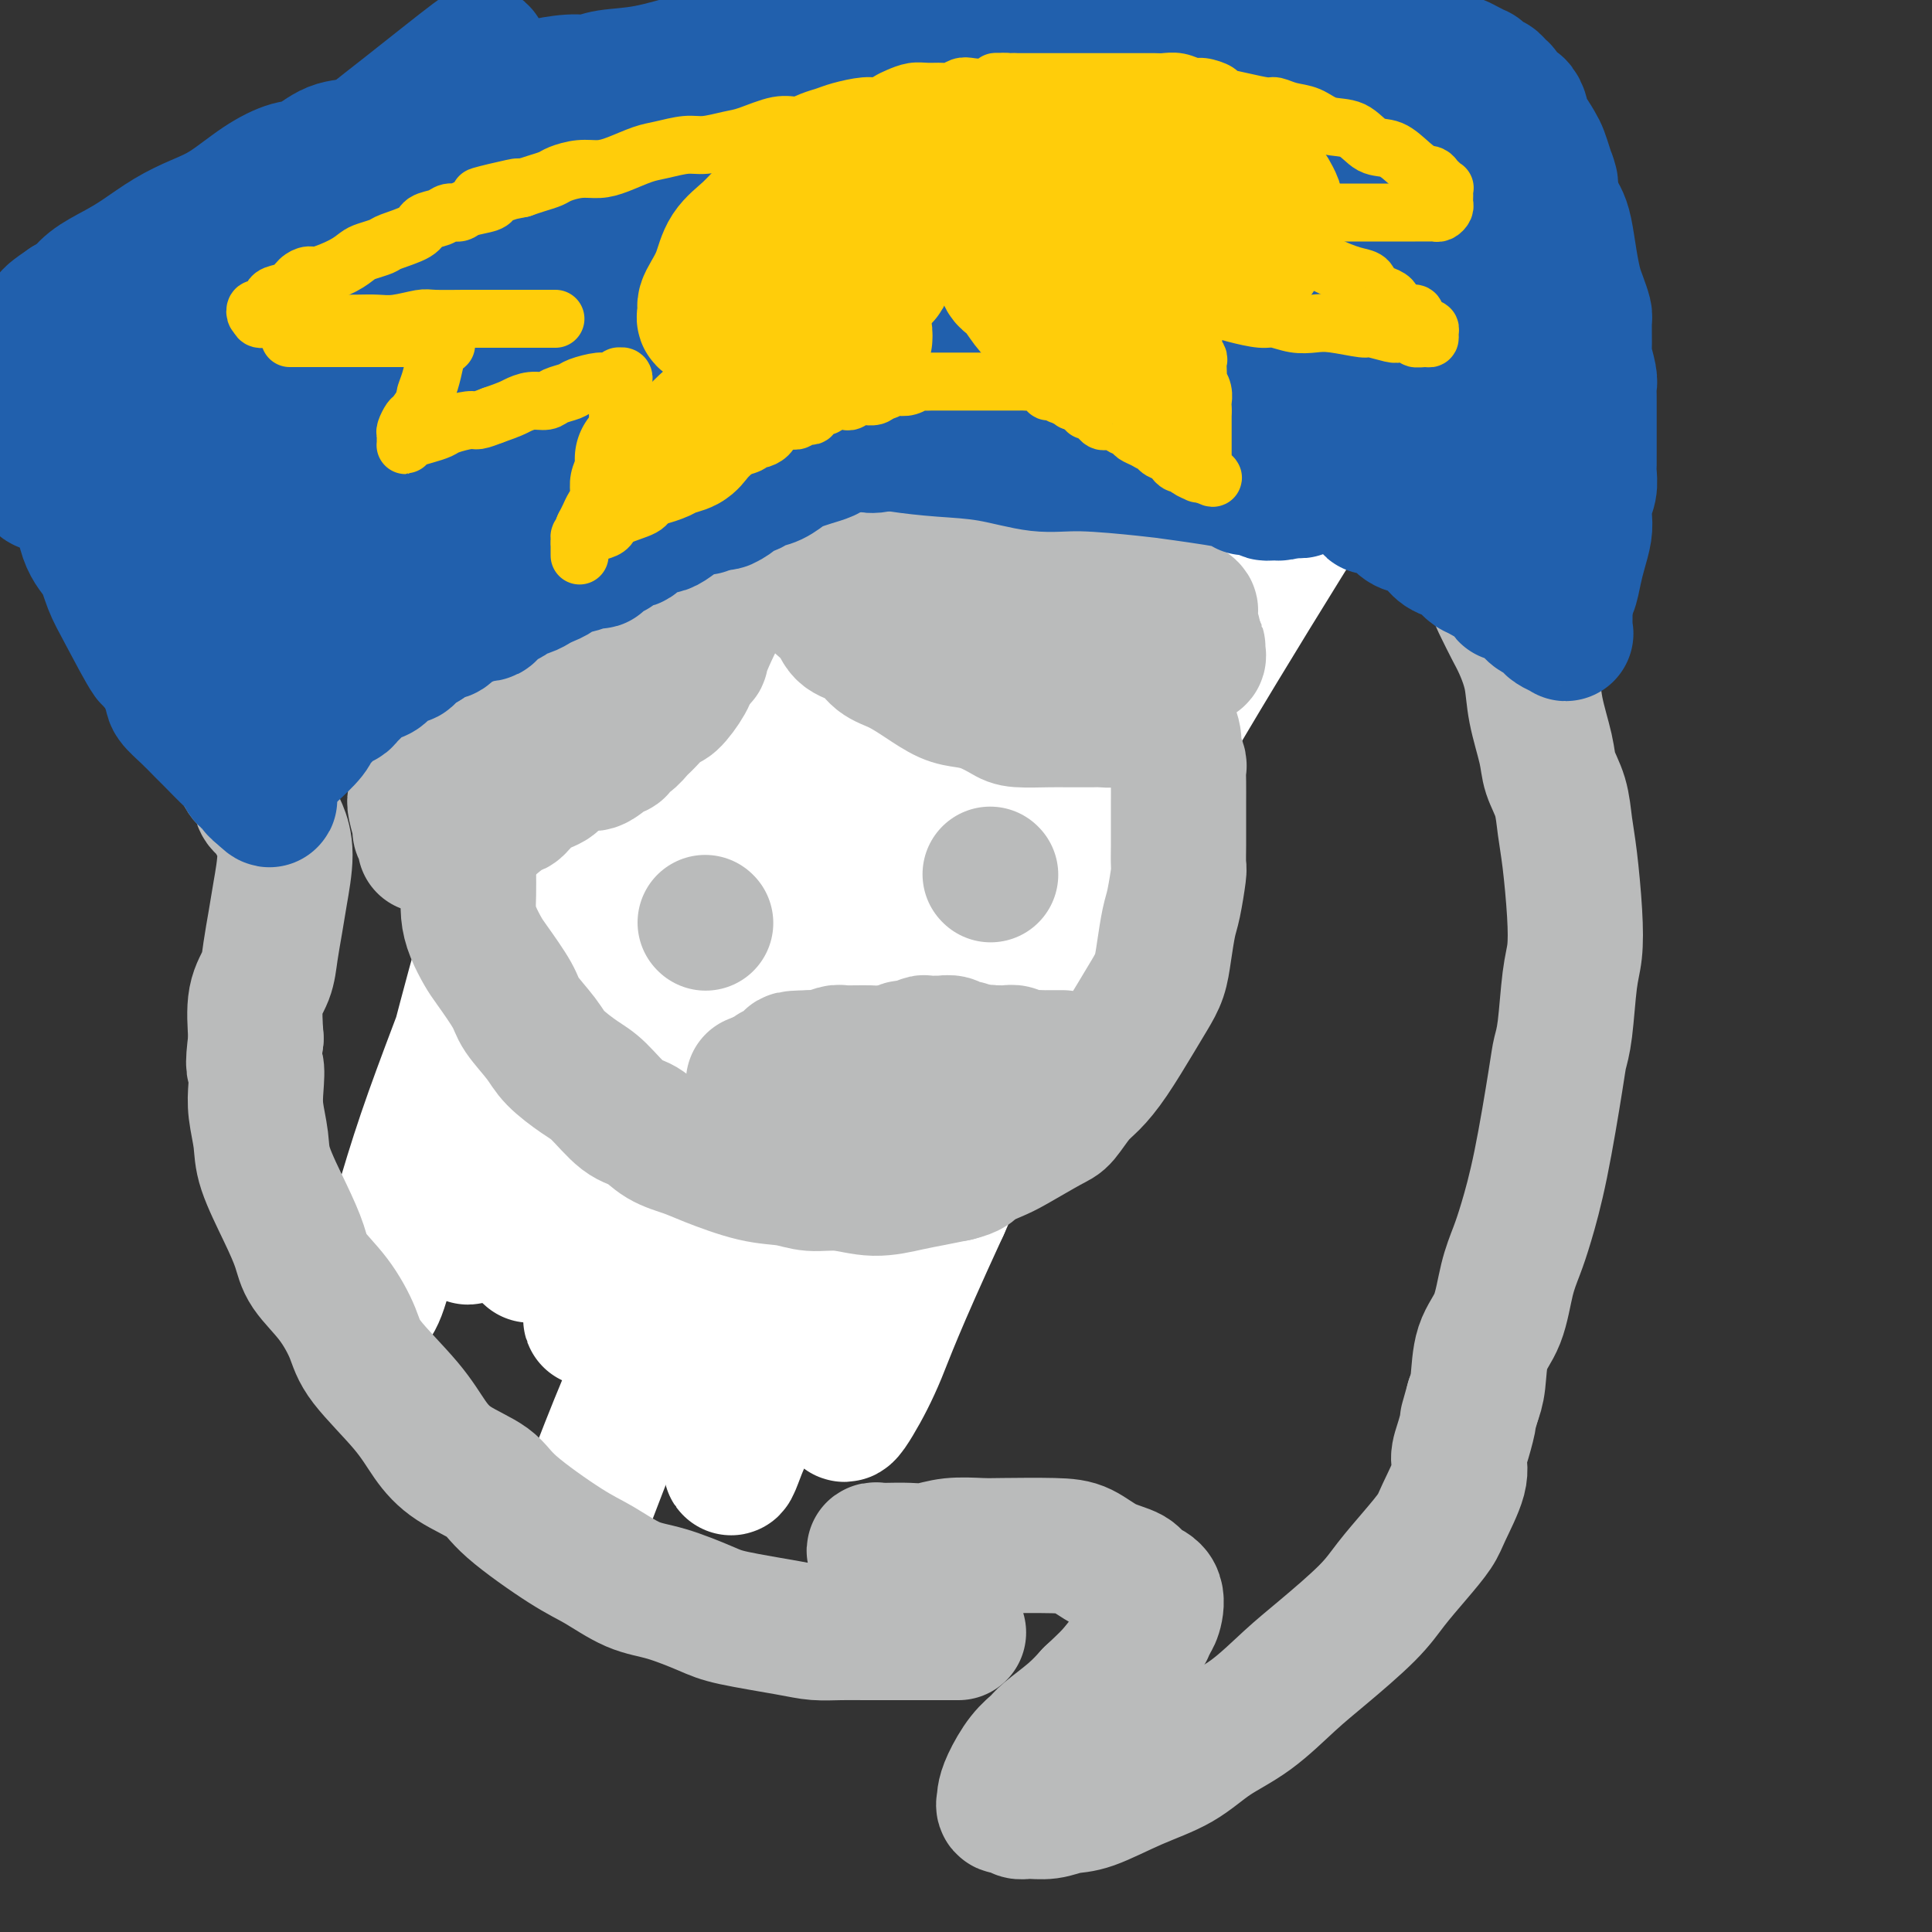
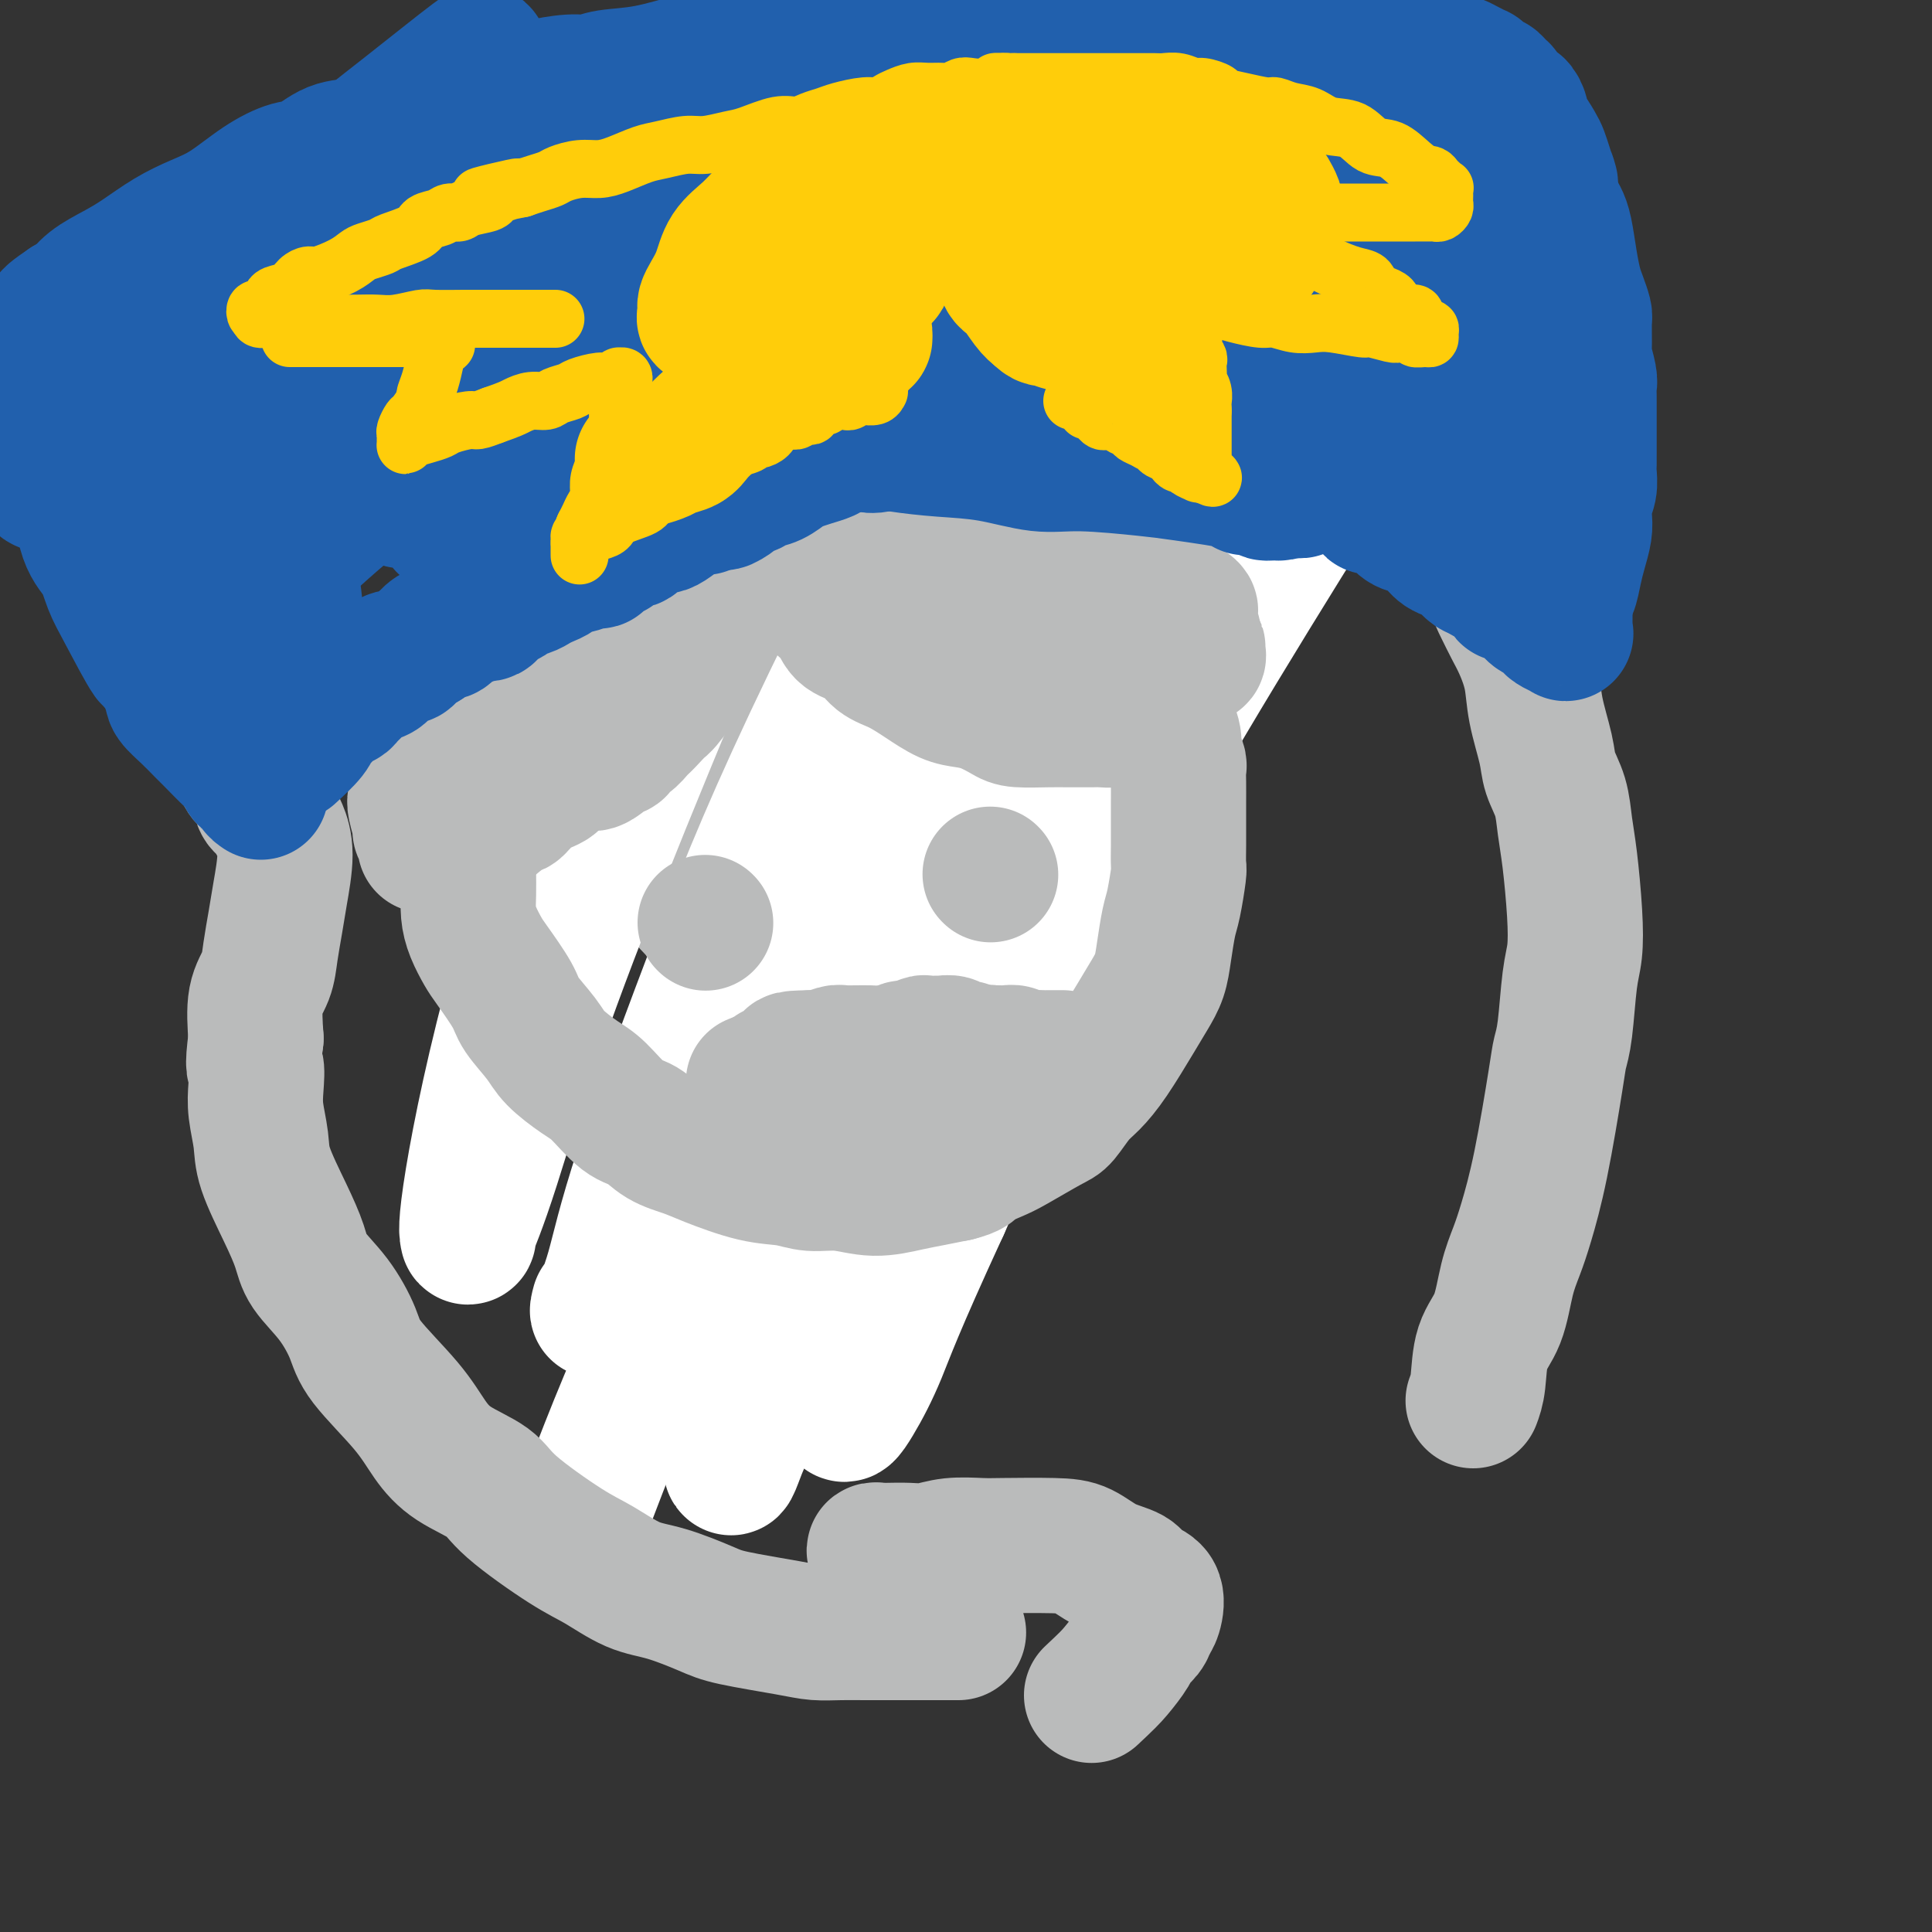
<svg xmlns="http://www.w3.org/2000/svg" viewBox="0 0 400 400" version="1.1">
  <rect x="0" y="0" width="400" height="400" fill="#333333" stroke="none" />
  <g fill="none" stroke="#BABBBB" stroke-width="28" stroke-linecap="round" stroke-linejoin="round">
    <path d="M137,143c-0.762,1.412 -1.525,2.825 -2,4c-0.475,1.175 -0.663,2.114 -1,3c-0.337,0.886 -0.822,1.721 -1,3c-0.178,1.279 -0.048,3.003 0,4c0.048,0.997 0.015,1.266 0,2c-0.015,0.734 -0.011,1.931 0,3c0.011,1.069 0.030,2.008 0,3c-0.030,0.992 -0.107,2.037 0,3c0.107,0.963 0.400,1.844 1,3c0.600,1.156 1.507,2.588 2,4c0.493,1.412 0.573,2.806 1,4c0.427,1.194 1.202,2.189 2,3c0.798,0.811 1.617,1.439 2,2c0.383,0.561 0.328,1.054 1,2c0.672,0.946 2.072,2.345 3,3c0.928,0.655 1.385,0.565 2,1c0.615,0.435 1.389,1.394 2,2c0.611,0.606 1.059,0.859 2,1c0.941,0.141 2.376,0.170 4,1c1.624,0.830 3.438,2.461 5,3c1.562,0.539 2.872,-0.013 4,0c1.128,0.013 2.076,0.591 3,1c0.924,0.409 1.826,0.649 3,1c1.174,0.351 2.621,0.815 4,1c1.379,0.185 2.689,0.093 4,0" />
    <path d="M178,200c5.472,1.226 4.652,0.290 5,0c0.348,-0.290 1.863,0.065 3,0c1.137,-0.065 1.896,-0.550 3,-1c1.104,-0.450 2.552,-0.865 4,-1c1.448,-0.135 2.897,0.010 4,0c1.103,-0.010 1.861,-0.176 3,-1c1.139,-0.824 2.659,-2.306 4,-3c1.341,-0.694 2.503,-0.600 3,-1c0.497,-0.400 0.329,-1.293 1,-2c0.671,-0.707 2.183,-1.228 3,-2c0.817,-0.772 0.941,-1.796 2,-3c1.059,-1.204 3.054,-2.587 4,-4c0.946,-1.413 0.842,-2.856 1,-4c0.158,-1.144 0.576,-1.990 1,-3c0.424,-1.010 0.854,-2.184 1,-3c0.146,-0.816 0.009,-1.275 0,-2c-0.009,-0.725 0.110,-1.715 0,-3c-0.110,-1.285 -0.451,-2.864 -1,-4c-0.549,-1.136 -1.307,-1.829 -2,-3c-0.693,-1.171 -1.321,-2.820 -2,-4c-0.679,-1.180 -1.407,-1.891 -2,-3c-0.593,-1.109 -1.050,-2.618 -2,-4c-0.950,-1.382 -2.394,-2.638 -3,-4c-0.606,-1.362 -0.376,-2.829 -1,-4c-0.624,-1.171 -2.104,-2.046 -3,-3c-0.896,-0.954 -1.208,-1.985 -2,-3c-0.792,-1.015 -2.063,-2.012 -3,-3c-0.937,-0.988 -1.540,-1.966 -3,-3c-1.460,-1.034 -3.778,-2.125 -5,-3c-1.222,-0.875 -1.349,-1.536 -2,-2c-0.651,-0.464 -1.825,-0.732 -3,-1" />
    <path d="M186,123c-4.373,-2.994 -4.806,-1.480 -6,-1c-1.194,0.480 -3.148,-0.074 -6,0c-2.852,0.074 -6.600,0.776 -9,1c-2.400,0.224 -3.450,-0.031 -5,0c-1.550,0.031 -3.599,0.349 -5,1c-1.401,0.651 -2.153,1.636 -3,2c-0.847,0.364 -1.789,0.106 -3,1c-1.211,0.894 -2.692,2.941 -4,4c-1.308,1.059 -2.442,1.129 -3,2c-0.558,0.871 -0.538,2.543 -1,4c-0.462,1.457 -1.404,2.700 -2,4c-0.596,1.300 -0.846,2.658 -1,4c-0.154,1.342 -0.212,2.669 0,4c0.212,1.331 0.693,2.667 1,4c0.307,1.333 0.440,2.665 1,4c0.560,1.335 1.548,2.675 2,4c0.452,1.325 0.367,2.637 1,4c0.633,1.363 1.984,2.777 3,4c1.016,1.223 1.699,2.254 3,4c1.301,1.746 3.221,4.208 5,6c1.779,1.792 3.415,2.914 5,4c1.585,1.086 3.117,2.134 4,3c0.883,0.866 1.116,1.548 2,2c0.884,0.452 2.418,0.674 4,1c1.582,0.326 3.213,0.757 5,1c1.787,0.243 3.731,0.299 5,0c1.269,-0.299 1.862,-0.953 3,-1c1.138,-0.047 2.820,0.513 4,0c1.180,-0.513 1.856,-2.100 3,-3c1.144,-0.900 2.755,-1.114 4,-2c1.245,-0.886 2.122,-2.443 3,-4" />
    <path d="M196,180c1.728,-1.992 1.048,-2.472 1,-3c-0.048,-0.528 0.535,-1.103 1,-2c0.465,-0.897 0.813,-2.114 1,-3c0.187,-0.886 0.212,-1.440 0,-2c-0.212,-0.560 -0.660,-1.125 -1,-2c-0.340,-0.875 -0.572,-2.061 -1,-3c-0.428,-0.939 -1.052,-1.632 -2,-3c-0.948,-1.368 -2.221,-3.411 -3,-5c-0.779,-1.589 -1.065,-2.724 -2,-4c-0.935,-1.276 -2.518,-2.692 -4,-4c-1.482,-1.308 -2.861,-2.508 -4,-4c-1.139,-1.492 -2.038,-3.275 -3,-4c-0.962,-0.725 -1.987,-0.390 -3,-1c-1.013,-0.610 -2.013,-2.163 -3,-3c-0.987,-0.837 -1.960,-0.957 -3,-1c-1.040,-0.043 -2.148,-0.009 -3,0c-0.852,0.009 -1.449,-0.006 -2,0c-0.551,0.006 -1.055,0.035 -2,0c-0.945,-0.035 -2.330,-0.133 -3,0c-0.670,0.133 -0.624,0.496 -1,1c-0.376,0.504 -1.173,1.149 -2,2c-0.827,0.851 -1.686,1.907 -2,3c-0.314,1.093 -0.085,2.224 0,3c0.085,0.776 0.026,1.197 0,2c-0.026,0.803 -0.018,1.988 0,3c0.018,1.012 0.045,1.850 0,4c-0.045,2.150 -0.164,5.612 0,8c0.164,2.388 0.611,3.702 1,5c0.389,1.298 0.720,2.580 1,4c0.280,1.420 0.509,2.977 1,4c0.491,1.023 1.246,1.511 2,2" />
    <path d="M160,177c0.602,2.670 -0.395,1.844 0,2c0.395,0.156 2.180,1.295 3,2c0.820,0.705 0.674,0.978 1,1c0.326,0.022 1.122,-0.206 2,0c0.878,0.206 1.836,0.845 3,1c1.164,0.155 2.534,-0.174 4,-1c1.466,-0.826 3.027,-2.150 4,-3c0.973,-0.850 1.357,-1.227 2,-2c0.643,-0.773 1.545,-1.942 2,-3c0.455,-1.058 0.462,-2.004 1,-3c0.538,-0.996 1.605,-2.042 2,-3c0.395,-0.958 0.116,-1.829 0,-3c-0.116,-1.171 -0.069,-2.642 0,-4c0.069,-1.358 0.159,-2.602 0,-3c-0.159,-0.398 -0.567,0.050 -1,0c-0.433,-0.050 -0.890,-0.599 -1,-1c-0.110,-0.401 0.128,-0.654 0,-1c-0.128,-0.346 -0.623,-0.785 -1,-1c-0.377,-0.215 -0.637,-0.205 -1,0c-0.363,0.205 -0.829,0.604 -1,1c-0.171,0.396 -0.046,0.790 0,1c0.046,0.210 0.014,0.238 0,1c-0.014,0.762 -0.010,2.258 0,3c0.010,0.742 0.028,0.729 0,1c-0.028,0.271 -0.100,0.825 0,2c0.100,1.175 0.373,2.970 1,6c0.627,3.030 1.608,7.294 2,9c0.392,1.706 0.196,0.853 0,0" />
  </g>
  <g fill="none" stroke="#FFFFFF" stroke-width="28" stroke-linecap="round" stroke-linejoin="round">
    <path d="M190,194c-1.970,2.788 -3.939,5.577 -7,11c-3.061,5.423 -7.213,13.482 -10,19c-2.787,5.518 -4.210,8.497 -5,11c-0.790,2.503 -0.947,4.530 -1,6c-0.053,1.470 -0.001,2.382 0,3c0.001,0.618 -0.048,0.940 1,0c1.048,-0.940 3.192,-3.143 8,-11c4.808,-7.857 12.279,-21.367 18,-32c5.721,-10.633 9.693,-18.388 14,-26c4.307,-7.612 8.951,-15.081 12,-21c3.049,-5.919 4.504,-10.289 5,-12c0.496,-1.711 0.033,-0.762 2,-5c1.967,-4.238 6.363,-13.665 -1,0c-7.363,13.665 -26.485,50.420 -34,65c-7.515,14.580 -3.424,6.986 -5,11c-1.576,4.014 -8.819,19.635 -13,30c-4.181,10.365 -5.298,15.475 -6,19c-0.702,3.525 -0.988,5.467 -1,6c-0.012,0.533 0.249,-0.341 0,0c-0.249,0.341 -1.007,1.897 4,-4c5.007,-5.897 15.781,-19.245 30,-42c14.219,-22.755 31.883,-54.915 43,-75c11.117,-20.085 15.686,-28.096 22,-38c6.314,-9.904 14.374,-21.703 19,-28c4.626,-6.297 5.818,-7.093 6,-7c0.182,0.093 -0.647,1.075 1,-2c1.647,-3.075 5.771,-10.206 -4,5c-9.771,15.206 -33.438,52.748 -48,78c-14.562,25.252 -20.018,38.215 -26,52c-5.982,13.785 -12.491,28.393 -19,43" />
    <path d="M195,250c-9.661,20.973 -11.313,25.907 -13,30c-1.687,4.093 -3.407,7.345 -5,10c-1.593,2.655 -3.057,4.712 -2,0c1.057,-4.712 4.637,-16.194 9,-30c4.363,-13.806 9.509,-29.937 15,-47c5.491,-17.063 11.327,-35.057 17,-51c5.673,-15.943 11.184,-29.836 16,-41c4.816,-11.164 8.938,-19.598 11,-25c2.062,-5.402 2.066,-7.773 2,-9c-0.066,-1.227 -0.200,-1.309 -1,0c-0.800,1.309 -2.266,4.009 -10,18c-7.734,13.991 -21.737,39.272 -31,57c-9.263,17.728 -13.786,27.904 -21,48c-7.214,20.096 -17.119,50.112 -22,66c-4.881,15.888 -4.737,17.647 -5,19c-0.263,1.353 -0.931,2.300 -2,5c-1.069,2.700 -2.537,7.151 -1,0c1.537,-7.151 6.080,-25.906 10,-42c3.920,-16.094 7.216,-29.529 15,-56c7.784,-26.471 20.055,-65.979 29,-91c8.945,-25.021 14.564,-35.556 19,-45c4.436,-9.444 7.689,-17.798 9,-22c1.311,-4.202 0.681,-4.252 1,-5c0.319,-0.748 1.586,-2.192 -1,0c-2.586,2.192 -9.027,8.022 -21,28c-11.973,19.978 -29.478,54.104 -41,78c-11.522,23.896 -17.060,37.560 -23,53c-5.940,15.440 -12.283,32.654 -16,44c-3.717,11.346 -4.808,16.824 -6,21c-1.192,4.176 -2.483,7.050 -3,8c-0.517,0.950 -0.258,-0.025 0,-1" />
-     <path d="M124,270c-5.671,12.940 4.153,-17.209 11,-39c6.847,-21.791 10.719,-35.224 16,-51c5.281,-15.776 11.972,-33.896 18,-49c6.028,-15.104 11.395,-27.191 16,-38c4.605,-10.809 8.448,-20.339 10,-24c1.552,-3.661 0.811,-1.452 1,-2c0.189,-0.548 1.307,-3.852 -2,1c-3.307,4.852 -11.040,17.860 -20,34c-8.960,16.140 -19.148,35.410 -26,51c-6.852,15.590 -10.369,27.499 -16,44c-5.631,16.501 -13.376,37.595 -17,48c-3.624,10.405 -3.126,10.122 -3,10c0.126,-0.122 -0.121,-0.081 -1,2c-0.879,2.081 -2.392,6.203 0,-2c2.392,-8.203 8.687,-28.732 13,-45c4.313,-16.268 6.644,-28.274 13,-49c6.356,-20.726 16.738,-50.171 23,-67c6.262,-16.829 8.405,-21.041 10,-25c1.595,-3.959 2.643,-7.664 3,-9c0.357,-1.336 0.023,-0.302 0,-1c-0.023,-0.698 0.264,-3.127 -9,12c-9.264,15.127 -28.080,47.811 -40,72c-11.920,24.189 -16.944,39.884 -22,54c-5.056,14.116 -10.143,26.655 -14,38c-3.857,11.345 -6.485,21.497 -8,27c-1.515,5.503 -1.917,6.357 -3,8c-1.083,1.643 -2.845,4.076 -1,0c1.845,-4.076 7.299,-14.659 12,-29c4.701,-14.341 8.650,-32.438 14,-50c5.350,-17.562 12.100,-34.589 19,-51c6.900,-16.411 13.950,-32.205 21,-48" />
    <path d="M142,92c8.842,-21.198 10.949,-24.694 13,-28c2.051,-3.306 4.048,-6.423 5,-8c0.952,-1.577 0.858,-1.615 1,-2c0.142,-0.385 0.520,-1.119 -6,13c-6.520,14.119 -19.939,43.089 -27,61c-7.061,17.911 -7.765,24.763 -11,38c-3.235,13.237 -9.000,32.858 -13,49c-4.000,16.142 -6.233,28.803 -7,35c-0.767,6.197 -0.066,5.930 0,6c0.066,0.070 -0.502,0.477 0,-1c0.502,-1.477 2.073,-4.839 5,-14c2.927,-9.161 7.211,-24.120 18,-52c10.789,-27.880 28.083,-68.680 35,-85c6.917,-16.320 3.459,-8.160 0,0" />
    <path d="M168,204c-0.843,2.221 -1.686,4.441 -3,7c-1.314,2.559 -3.101,5.456 -5,10c-1.899,4.544 -3.912,10.733 -5,15c-1.088,4.267 -1.250,6.610 -1,8c0.250,1.390 0.913,1.828 1,2c0.087,0.172 -0.400,0.079 0,1c0.400,0.921 1.689,2.854 8,-3c6.311,-5.854 17.643,-19.497 25,-29c7.357,-9.503 10.737,-14.866 14,-21c3.263,-6.134 6.408,-13.039 9,-18c2.592,-4.961 4.630,-7.978 6,-11c1.370,-3.022 2.072,-6.047 2,-7c-0.072,-0.953 -0.918,0.168 0,-1c0.918,-1.168 3.599,-4.625 -2,2c-5.599,6.625 -19.478,23.333 -30,38c-10.522,14.667 -17.686,27.292 -25,38c-7.314,10.708 -14.777,19.498 -22,33c-7.223,13.502 -14.207,31.715 -17,39c-2.793,7.285 -1.397,3.643 0,0" />
  </g>
  <g fill="none" stroke="#BABBBB" stroke-width="28" stroke-linecap="round" stroke-linejoin="round">
-     <path d="M100,172c1.948,-1.655 3.895,-3.310 5,-4c1.105,-0.690 1.366,-0.413 2,-1c0.634,-0.587 1.639,-2.036 3,-3c1.361,-0.964 3.078,-1.442 4,-2c0.922,-0.558 1.050,-1.196 2,-2c0.950,-0.804 2.722,-1.774 4,-2c1.278,-0.226 2.061,0.291 3,0c0.939,-0.291 2.034,-1.391 3,-2c0.966,-0.609 1.805,-0.728 2,-1c0.195,-0.272 -0.253,-0.697 0,-1c0.253,-0.303 1.207,-0.484 2,-1c0.793,-0.516 1.424,-1.366 2,-2c0.576,-0.634 1.096,-1.051 2,-2c0.904,-0.949 2.191,-2.430 3,-3c0.809,-0.570 1.141,-0.230 2,-1c0.859,-0.770 2.245,-2.648 3,-4c0.755,-1.352 0.877,-2.176 1,-3" />
+     <path d="M100,172c1.948,-1.655 3.895,-3.310 5,-4c1.105,-0.690 1.366,-0.413 2,-1c0.634,-0.587 1.639,-2.036 3,-3c1.361,-0.964 3.078,-1.442 4,-2c0.922,-0.558 1.050,-1.196 2,-2c0.950,-0.804 2.722,-1.774 4,-2c1.278,-0.226 2.061,0.291 3,0c0.939,-0.291 2.034,-1.391 3,-2c0.966,-0.609 1.805,-0.728 2,-1c0.195,-0.272 -0.253,-0.697 0,-1c0.253,-0.303 1.207,-0.484 2,-1c0.793,-0.516 1.424,-1.366 2,-2c0.576,-0.634 1.096,-1.051 2,-2c0.904,-0.949 2.191,-2.430 3,-3c0.859,-0.770 2.245,-2.648 3,-4c0.755,-1.352 0.877,-2.176 1,-3" />
    <path d="M143,138c2.991,-2.993 1.967,-1.476 2,-2c0.033,-0.524 1.121,-3.090 2,-5c0.879,-1.910 1.548,-3.165 2,-4c0.452,-0.835 0.685,-1.250 1,-2c0.315,-0.750 0.711,-1.834 1,-3c0.289,-1.166 0.470,-2.414 1,-4c0.530,-1.586 1.410,-3.510 2,-5c0.590,-1.490 0.890,-2.545 1,-3c0.110,-0.455 0.029,-0.311 0,-1c-0.029,-0.689 -0.008,-2.213 0,-3c0.008,-0.787 0.002,-0.838 0,-1c-0.002,-0.162 -0.001,-0.436 0,-1c0.001,-0.564 0.000,-1.420 0,-2c-0.000,-0.580 -0.000,-0.885 0,-1c0.000,-0.115 0.000,-0.042 0,0c-0.000,0.042 -0.000,0.052 0,0c0.000,-0.052 0.000,-0.168 0,0c-0.000,0.168 -0.001,0.618 0,1c0.001,0.382 0.003,0.697 0,1c-0.003,0.303 -0.012,0.596 0,1c0.012,0.404 0.044,0.919 0,1c-0.044,0.081 -0.165,-0.272 0,0c0.165,0.272 0.615,1.169 1,2c0.385,0.831 0.705,1.596 1,2c0.295,0.404 0.563,0.449 1,1c0.437,0.551 1.041,1.610 2,3c0.959,1.390 2.274,3.111 3,4c0.726,0.889 0.863,0.944 1,1" />
    <path d="M164,118c1.745,3.056 1.606,2.696 2,3c0.394,0.304 1.320,1.274 2,2c0.680,0.726 1.115,1.210 2,2c0.885,0.790 2.220,1.888 3,3c0.780,1.112 1.004,2.240 2,3c0.996,0.760 2.762,1.153 4,2c1.238,0.847 1.948,2.150 3,3c1.052,0.850 2.447,1.249 4,2c1.553,0.751 3.263,1.854 5,3c1.737,1.146 3.501,2.335 5,3c1.499,0.665 2.732,0.805 4,1c1.268,0.195 2.570,0.445 4,1c1.430,0.555 2.987,1.417 4,2c1.013,0.583 1.483,0.888 3,1c1.517,0.112 4.082,0.030 6,0c1.918,-0.030 3.188,-0.007 4,0c0.812,0.007 1.167,-0.001 2,0c0.833,0.001 2.144,0.011 3,0c0.856,-0.011 1.255,-0.044 2,0c0.745,0.044 1.834,0.166 3,0c1.166,-0.166 2.407,-0.618 3,-1c0.593,-0.382 0.538,-0.692 1,-1c0.462,-0.308 1.440,-0.615 2,-1c0.560,-0.385 0.700,-0.850 1,-1c0.300,-0.150 0.760,0.013 1,0c0.240,-0.013 0.260,-0.203 1,-1c0.740,-0.797 2.201,-2.203 3,-3c0.799,-0.797 0.936,-0.987 1,-1c0.064,-0.013 0.056,0.150 0,0c-0.056,-0.150 -0.159,-0.614 0,-1c0.159,-0.386 0.579,-0.693 1,-1" />
    <path d="M245,138c2.558,-2.165 1.953,-2.079 2,-2c0.047,0.079 0.745,0.151 1,0c0.255,-0.151 0.068,-0.525 0,-1c-0.068,-0.475 -0.018,-1.051 0,-1c0.018,0.051 0.005,0.729 0,1c-0.005,0.271 -0.003,0.136 0,0" />
    <path d="M97,175c0.001,1.560 0.002,3.119 0,4c-0.002,0.881 -0.008,1.083 0,2c0.008,0.917 0.030,2.549 0,4c-0.030,1.451 -0.113,2.720 0,4c0.113,1.280 0.423,2.571 1,4c0.577,1.429 1.422,2.998 2,4c0.578,1.002 0.890,1.439 2,3c1.110,1.561 3.017,4.246 4,6c0.983,1.754 1.041,2.578 2,4c0.959,1.422 2.819,3.442 4,5c1.181,1.558 1.684,2.653 3,4c1.316,1.347 3.446,2.945 5,4c1.554,1.055 2.534,1.567 4,3c1.466,1.433 3.420,3.786 5,5c1.580,1.214 2.787,1.288 4,2c1.213,0.712 2.431,2.060 4,3c1.569,0.940 3.489,1.471 5,2c1.511,0.529 2.615,1.055 5,2c2.385,0.945 6.053,2.310 9,3c2.947,0.690 5.172,0.704 7,1c1.828,0.296 3.257,0.875 5,1c1.743,0.125 3.798,-0.204 6,0c2.202,0.204 4.549,0.941 7,1c2.451,0.059 5.006,-0.561 7,-1c1.994,-0.439 3.427,-0.697 5,-1c1.573,-0.303 3.287,-0.652 5,-1" />
    <path d="M198,243c3.330,-0.812 3.157,-1.342 4,-2c0.843,-0.658 2.704,-1.443 4,-2c1.296,-0.557 2.026,-0.886 4,-2c1.974,-1.114 5.191,-3.014 7,-4c1.809,-0.986 2.210,-1.057 3,-2c0.790,-0.943 1.969,-2.758 3,-4c1.031,-1.242 1.915,-1.910 3,-3c1.085,-1.090 2.371,-2.603 4,-5c1.629,-2.397 3.602,-5.678 5,-8c1.398,-2.322 2.220,-3.685 3,-5c0.780,-1.315 1.519,-2.580 2,-4c0.481,-1.420 0.703,-2.994 1,-5c0.297,-2.006 0.668,-4.445 1,-6c0.332,-1.555 0.625,-2.226 1,-4c0.375,-1.774 0.833,-4.653 1,-6c0.167,-1.347 0.045,-1.164 0,-2c-0.045,-0.836 -0.012,-2.691 0,-4c0.012,-1.309 0.003,-2.071 0,-3c-0.003,-0.929 0.000,-2.026 0,-3c-0.000,-0.974 -0.004,-1.826 0,-3c0.004,-1.174 0.016,-2.669 0,-4c-0.016,-1.331 -0.060,-2.497 0,-3c0.060,-0.503 0.224,-0.343 0,-1c-0.224,-0.657 -0.834,-2.130 -1,-3c-0.166,-0.870 0.113,-1.136 0,-2c-0.113,-0.864 -0.619,-2.326 -1,-3c-0.381,-0.674 -0.638,-0.559 -1,-1c-0.362,-0.441 -0.829,-1.438 -1,-2c-0.171,-0.562 -0.046,-0.690 0,-1c0.046,-0.310 0.013,-0.803 0,-1c-0.013,-0.197 -0.007,-0.099 0,0" />
    <path d="M240,145c-0.558,-5.581 0.047,-1.534 0,0c-0.047,1.534 -0.744,0.556 -1,0c-0.256,-0.556 -0.069,-0.688 0,-1c0.069,-0.312 0.020,-0.803 0,-1c-0.020,-0.197 -0.010,-0.098 0,0" />
    <path d="M148,107c-1.843,-0.008 -3.686,-0.015 -5,0c-1.314,0.015 -2.097,0.054 -3,0c-0.903,-0.054 -1.924,-0.201 -3,0c-1.076,0.201 -2.205,0.749 -3,1c-0.795,0.251 -1.255,0.206 -3,1c-1.745,0.794 -4.774,2.429 -7,4c-2.226,1.571 -3.651,3.079 -5,4c-1.349,0.921 -2.624,1.254 -4,2c-1.376,0.746 -2.853,1.903 -4,3c-1.147,1.097 -1.964,2.132 -3,3c-1.036,0.868 -2.290,1.569 -4,3c-1.710,1.431 -3.874,3.593 -5,5c-1.126,1.407 -1.213,2.058 -2,3c-0.787,0.942 -2.273,2.176 -3,3c-0.727,0.824 -0.695,1.238 -1,2c-0.305,0.762 -0.947,1.870 -2,3c-1.053,1.130 -2.517,2.281 -3,3c-0.483,0.719 0.015,1.007 0,2c-0.015,0.993 -0.542,2.690 -1,4c-0.458,1.310 -0.845,2.231 -1,3c-0.155,0.769 -0.077,1.384 0,2" />
    <path d="M86,158c-0.314,2.441 -0.099,3.045 0,4c0.099,0.955 0.083,2.263 0,3c-0.083,0.737 -0.232,0.905 0,2c0.232,1.095 0.847,3.116 1,4c0.153,0.884 -0.155,0.629 0,1c0.155,0.371 0.774,1.367 1,2c0.226,0.633 0.061,0.901 0,1c-0.061,0.099 -0.017,0.028 0,0c0.017,-0.028 0.009,-0.014 0,0" />
    <path d="M113,149c1.432,-1.525 2.863,-3.051 4,-4c1.137,-0.949 1.978,-1.323 3,-2c1.022,-0.677 2.224,-1.659 3,-3c0.776,-1.341 1.126,-3.041 2,-4c0.874,-0.959 2.273,-1.176 3,-2c0.727,-0.824 0.783,-2.254 1,-3c0.217,-0.746 0.594,-0.809 1,-1c0.406,-0.191 0.840,-0.511 1,-1c0.160,-0.489 0.044,-1.145 0,-1c-0.044,0.145 -0.018,1.093 0,1c0.018,-0.093 0.026,-1.227 -2,2c-2.026,3.227 -6.087,10.815 -8,14c-1.913,3.185 -1.679,1.968 -2,2c-0.321,0.032 -1.197,1.314 -2,2c-0.803,0.686 -1.532,0.778 -2,1c-0.468,0.222 -0.675,0.576 -1,1c-0.325,0.424 -0.767,0.918 -1,1c-0.233,0.082 -0.255,-0.247 0,-1c0.255,-0.753 0.787,-1.929 2,-4c1.213,-2.071 3.106,-5.035 5,-8" />
    <path d="M120,139c2.044,-3.867 4.156,-7.533 5,-9c0.844,-1.467 0.422,-0.733 0,0" />
    <path d="M164,102c1.390,-0.423 2.781,-0.845 4,-1c1.219,-0.155 2.268,-0.042 3,0c0.732,0.042 1.147,0.011 3,0c1.853,-0.011 5.145,-0.004 7,0c1.855,0.004 2.274,0.004 3,0c0.726,-0.004 1.757,-0.013 3,0c1.243,0.013 2.696,0.049 4,0c1.304,-0.049 2.459,-0.183 4,0c1.541,0.183 3.470,0.683 5,1c1.530,0.317 2.662,0.450 4,1c1.338,0.550 2.883,1.516 4,2c1.117,0.484 1.806,0.487 3,1c1.194,0.513 2.892,1.536 4,2c1.108,0.464 1.626,0.371 3,1c1.374,0.629 3.603,1.982 5,3c1.397,1.018 1.961,1.701 3,2c1.039,0.299 2.554,0.215 4,1c1.446,0.785 2.825,2.437 4,3c1.175,0.563 2.146,0.035 3,0c0.854,-0.035 1.590,0.424 2,1c0.410,0.576 0.495,1.271 1,2c0.505,0.729 1.430,1.494 2,2c0.570,0.506 0.785,0.753 1,1" />
    <path d="M243,124c6.272,3.633 2.451,2.216 1,2c-1.451,-0.216 -0.534,0.769 0,1c0.534,0.231 0.683,-0.293 1,0c0.317,0.293 0.803,1.402 1,2c0.197,0.598 0.106,0.686 0,1c-0.106,0.314 -0.228,0.855 0,1c0.228,0.145 0.804,-0.108 1,0c0.196,0.108 0.010,0.575 0,1c-0.010,0.425 0.156,0.808 0,1c-0.156,0.192 -0.634,0.195 -1,0c-0.366,-0.195 -0.621,-0.587 -1,-1c-0.379,-0.413 -0.882,-0.847 -1,-1c-0.118,-0.153 0.147,-0.026 0,0c-0.147,0.026 -0.708,-0.050 -2,-1c-1.292,-0.950 -3.314,-2.773 -5,-4c-1.686,-1.227 -3.034,-1.857 -5,-3c-1.966,-1.143 -4.548,-2.797 -6,-4c-1.452,-1.203 -1.774,-1.954 -4,-3c-2.226,-1.046 -6.354,-2.387 -9,-3c-2.646,-0.613 -3.808,-0.499 -5,-1c-1.192,-0.501 -2.412,-1.619 -4,-2c-1.588,-0.381 -3.543,-0.026 -5,0c-1.457,0.026 -2.416,-0.278 -4,0c-1.584,0.278 -3.792,1.139 -6,2" />
    <path d="M189,112c-2.664,0.499 -1.824,0.747 -2,1c-0.176,0.253 -1.369,0.510 -2,1c-0.631,0.490 -0.700,1.214 -1,2c-0.300,0.786 -0.831,1.634 -1,2c-0.169,0.366 0.023,0.249 0,1c-0.023,0.751 -0.260,2.371 0,3c0.260,0.629 1.018,0.267 2,1c0.982,0.733 2.189,2.561 4,4c1.811,1.439 4.226,2.491 6,3c1.774,0.509 2.908,0.476 5,1c2.092,0.524 5.141,1.604 7,2c1.859,0.396 2.526,0.107 4,0c1.474,-0.107 3.755,-0.031 5,0c1.245,0.031 1.455,0.019 2,0c0.545,-0.019 1.425,-0.044 2,0c0.575,0.044 0.844,0.158 1,0c0.156,-0.158 0.198,-0.587 0,-1c-0.198,-0.413 -0.635,-0.810 -1,-1c-0.365,-0.190 -0.659,-0.173 -1,0c-0.341,0.173 -0.729,0.503 -2,0c-1.271,-0.503 -3.425,-1.840 -5,-3c-1.575,-1.160 -2.571,-2.142 -4,-3c-1.429,-0.858 -3.293,-1.593 -5,-2c-1.707,-0.407 -3.259,-0.488 -5,-1c-1.741,-0.512 -3.673,-1.457 -5,-2c-1.327,-0.543 -2.050,-0.685 -3,-1c-0.950,-0.315 -2.129,-0.804 -3,-1c-0.871,-0.196 -1.436,-0.098 -2,0" />
    <path d="M185,118c-3.667,-1.083 -1.333,-0.292 -1,0c0.333,0.292 -1.333,0.083 -2,0c-0.667,-0.083 -0.333,-0.042 0,0" />
    <path d="M146,191c0.000,0.000 0.100,0.100 0.1,0.1" />
    <path d="M205,181c0.000,0.000 0.100,0.100 0.1,0.1" />
    <path d="M156,224c1.989,-0.447 3.978,-0.894 5,-1c1.022,-0.106 1.078,0.130 2,0c0.922,-0.130 2.709,-0.626 4,-1c1.291,-0.374 2.086,-0.626 3,-1c0.914,-0.374 1.947,-0.870 3,-1c1.053,-0.130 2.127,0.105 3,0c0.873,-0.105 1.546,-0.549 3,-1c1.454,-0.451 3.689,-0.909 5,-1c1.311,-0.091 1.698,0.186 2,0c0.302,-0.186 0.519,-0.835 1,-1c0.481,-0.165 1.227,0.152 2,0c0.773,-0.152 1.573,-0.774 2,-1c0.427,-0.226 0.481,-0.057 1,0c0.519,0.057 1.505,0.000 2,0c0.495,-0.000 0.500,0.055 1,0c0.500,-0.055 1.495,-0.221 2,0c0.505,0.221 0.521,0.829 1,1c0.479,0.171 1.423,-0.094 2,0c0.577,0.094 0.789,0.547 1,1" />
    <path d="M201,218c1.727,0.249 1.044,-0.130 1,0c-0.044,0.130 0.552,0.767 1,1c0.448,0.233 0.747,0.063 1,0c0.253,-0.063 0.461,-0.017 1,0c0.539,0.017 1.408,0.005 2,0c0.592,-0.005 0.905,-0.001 1,0c0.095,0.001 -0.030,0.001 0,0c0.030,-0.001 0.215,-0.004 0,0c-0.215,0.004 -0.831,0.015 -1,0c-0.169,-0.015 0.110,-0.057 0,0c-0.110,0.057 -0.610,0.211 -1,0c-0.390,-0.211 -0.669,-0.788 -1,-1c-0.331,-0.212 -0.715,-0.061 -1,0c-0.285,0.061 -0.471,0.030 -1,0c-0.529,-0.030 -1.401,-0.060 -2,0c-0.599,0.060 -0.925,0.211 -2,0c-1.075,-0.211 -2.899,-0.785 -4,-1c-1.101,-0.215 -1.479,-0.072 -2,0c-0.521,0.072 -1.187,0.072 -2,0c-0.813,-0.072 -1.774,-0.216 -3,0c-1.226,0.216 -2.716,0.794 -4,1c-1.284,0.206 -2.361,0.041 -4,0c-1.639,-0.041 -3.842,0.040 -5,0c-1.158,-0.040 -1.273,-0.203 -2,0c-0.727,0.203 -2.065,0.772 -3,1c-0.935,0.228 -1.468,0.114 -2,0" />
    <path d="M168,219c-6.619,0.106 -3.668,0.372 -3,1c0.668,0.628 -0.948,1.618 -2,2c-1.052,0.382 -1.540,0.155 -2,0c-0.460,-0.155 -0.891,-0.238 -1,0c-0.109,0.238 0.104,0.796 0,1c-0.104,0.204 -0.526,0.055 -1,0c-0.474,-0.055 -0.999,-0.015 -1,0c-0.001,0.015 0.524,0.004 1,0c0.476,-0.004 0.904,0.000 1,0c0.096,-0.000 -0.140,-0.004 0,0c0.140,0.004 0.656,0.016 1,0c0.344,-0.016 0.517,-0.060 1,0c0.483,0.060 1.275,0.224 2,0c0.725,-0.224 1.383,-0.834 2,-1c0.617,-0.166 1.192,0.113 3,0c1.808,-0.113 4.848,-0.619 7,-1c2.152,-0.381 3.416,-0.638 5,-1c1.584,-0.362 3.488,-0.829 5,-1c1.512,-0.171 2.632,-0.046 4,0c1.368,0.046 2.984,0.012 5,0c2.016,-0.012 4.433,-0.004 6,0c1.567,0.004 2.283,0.002 3,0" />
    <path d="M204,219c7.164,-0.695 3.074,-0.932 2,-1c-1.074,-0.068 0.867,0.034 2,0c1.133,-0.034 1.456,-0.205 2,0c0.544,0.205 1.308,0.787 2,1c0.692,0.213 1.313,0.057 2,0c0.687,-0.057 1.441,-0.015 2,0c0.559,0.015 0.924,0.004 1,0c0.076,-0.004 -0.137,-0.001 0,0c0.137,0.001 0.624,0.000 1,0c0.376,-0.000 0.640,-0.000 1,0c0.360,0.000 0.817,0.000 1,0c0.183,-0.000 0.091,-0.000 0,0" />
    <path d="M142,91c-1.231,-1.874 -2.461,-3.748 -3,-5c-0.539,-1.252 -0.385,-1.883 -1,-3c-0.615,-1.117 -1.997,-2.721 -3,-4c-1.003,-1.279 -1.626,-2.234 -2,-3c-0.374,-0.766 -0.499,-1.342 -1,-2c-0.501,-0.658 -1.378,-1.398 -2,-2c-0.622,-0.602 -0.989,-1.065 -2,-2c-1.011,-0.935 -2.666,-2.342 -4,-3c-1.334,-0.658 -2.346,-0.569 -3,-1c-0.654,-0.431 -0.949,-1.383 -2,-2c-1.051,-0.617 -2.858,-0.898 -4,-1c-1.142,-0.102 -1.618,-0.023 -2,0c-0.382,0.023 -0.669,-0.008 -2,0c-1.331,0.008 -3.707,0.056 -5,0c-1.293,-0.056 -1.502,-0.215 -2,0c-0.498,0.215 -1.284,0.803 -2,1c-0.716,0.197 -1.360,0.003 -3,1c-1.640,0.997 -4.275,3.185 -7,5c-2.725,1.815 -5.541,3.258 -7,4c-1.459,0.742 -1.560,0.783 -2,1c-0.440,0.217 -1.220,0.608 -2,1" />
    <path d="M81,76c-2.793,1.991 -0.775,1.468 -1,2c-0.225,0.532 -2.694,2.120 -5,5c-2.306,2.880 -4.448,7.053 -6,9c-1.552,1.947 -2.515,1.667 -3,2c-0.485,0.333 -0.494,1.280 -1,2c-0.506,0.720 -1.511,1.213 -2,2c-0.489,0.787 -0.464,1.869 -1,3c-0.536,1.131 -1.634,2.310 -3,5c-1.366,2.690 -3.001,6.892 -4,10c-0.999,3.108 -1.364,5.122 -2,7c-0.636,1.878 -1.544,3.619 -2,5c-0.456,1.381 -0.459,2.403 -1,4c-0.541,1.597 -1.620,3.768 -2,6c-0.380,2.232 -0.061,4.524 0,7c0.061,2.476 -0.134,5.138 0,7c0.134,1.862 0.599,2.926 1,4c0.401,1.074 0.737,2.158 1,3c0.263,0.842 0.452,1.443 1,2c0.548,0.557 1.456,1.070 2,2c0.544,0.930 0.723,2.278 1,3c0.277,0.722 0.653,0.818 1,1c0.347,0.182 0.664,0.449 1,1c0.336,0.551 0.690,1.387 1,2c0.310,0.613 0.577,1.002 1,2c0.423,0.998 1.001,2.605 1,5c-0.001,2.395 -0.582,5.579 -1,8c-0.418,2.421 -0.673,4.080 -1,6c-0.327,1.920 -0.727,4.102 -1,6c-0.273,1.898 -0.420,3.511 -1,5c-0.580,1.489 -1.594,2.854 -2,5c-0.406,2.146 -0.203,5.073 0,8" />
    <path d="M53,215c-0.932,7.055 -0.263,5.691 0,6c0.263,0.309 0.121,2.289 0,4c-0.121,1.711 -0.222,3.153 0,5c0.222,1.847 0.767,4.099 1,6c0.233,1.901 0.155,3.450 1,6c0.845,2.550 2.615,6.099 4,9c1.385,2.901 2.386,5.153 3,7c0.614,1.847 0.842,3.290 2,5c1.158,1.710 3.246,3.688 5,6c1.754,2.312 3.172,4.957 4,7c0.828,2.043 1.065,3.484 3,6c1.935,2.516 5.568,6.108 8,9c2.432,2.892 3.665,5.086 5,7c1.335,1.914 2.774,3.550 5,5c2.226,1.450 5.241,2.714 7,4c1.759,1.286 2.262,2.594 5,5c2.738,2.406 7.709,5.908 11,8c3.291,2.092 4.901,2.773 7,4c2.099,1.227 4.686,3.001 7,4c2.314,0.999 4.354,1.224 7,2c2.646,0.776 5.897,2.103 8,3c2.103,0.897 3.059,1.365 6,2c2.941,0.635 7.867,1.438 11,2c3.133,0.562 4.474,0.883 6,1c1.526,0.117 3.238,0.031 5,0c1.762,-0.031 3.574,-0.008 5,0c1.426,0.008 2.465,0.002 4,0c1.535,-0.002 3.566,-0.001 5,0c1.434,0.001 2.271,0.000 3,0c0.729,-0.000 1.351,-0.000 2,0c0.649,0.000 1.324,0.000 2,0" />
    <path d="M195,338c4.711,0.000 3.489,0.000 3,0c-0.489,0.000 -0.244,0.000 0,0" />
    <path d="M157,99c0.812,-1.398 1.624,-2.796 2,-5c0.376,-2.204 0.317,-5.215 1,-7c0.683,-1.785 2.108,-2.343 3,-4c0.892,-1.657 1.250,-4.411 2,-6c0.750,-1.589 1.890,-2.013 3,-3c1.110,-0.987 2.190,-2.536 3,-4c0.810,-1.464 1.351,-2.843 3,-4c1.649,-1.157 4.405,-2.091 6,-3c1.595,-0.909 2.030,-1.791 4,-3c1.970,-1.209 5.475,-2.744 8,-4c2.525,-1.256 4.069,-2.232 6,-3c1.931,-0.768 4.249,-1.330 6,-2c1.751,-0.670 2.937,-1.450 5,-2c2.063,-0.550 5.005,-0.869 8,-1c2.995,-0.131 6.042,-0.075 9,0c2.958,0.075 5.826,0.168 8,0c2.174,-0.168 3.656,-0.597 6,0c2.344,0.597 5.552,2.219 8,3c2.448,0.781 4.136,0.722 7,2c2.864,1.278 6.906,3.895 10,6c3.094,2.105 5.242,3.698 7,5c1.758,1.302 3.127,2.312 5,4c1.873,1.688 4.249,4.054 6,6c1.751,1.946 2.875,3.473 4,5" />
    <path d="M287,79c5.574,5.002 3.509,4.506 4,6c0.491,1.494 3.538,4.978 5,7c1.462,2.022 1.340,2.582 2,4c0.660,1.418 2.102,3.694 3,6c0.898,2.306 1.252,4.640 2,6c0.748,1.360 1.891,1.744 3,4c1.109,2.256 2.185,6.384 3,9c0.815,2.616 1.369,3.722 2,5c0.631,1.278 1.339,2.729 2,4c0.661,1.271 1.275,2.362 2,4c0.725,1.638 1.560,3.822 2,6c0.440,2.178 0.485,4.349 1,7c0.515,2.651 1.500,5.781 2,8c0.500,2.219 0.516,3.525 1,5c0.484,1.475 1.437,3.118 2,5c0.563,1.882 0.736,4.003 1,6c0.264,1.997 0.618,3.871 1,7c0.382,3.129 0.793,7.513 1,11c0.207,3.487 0.212,6.077 0,8c-0.212,1.923 -0.640,3.178 -1,6c-0.360,2.822 -0.652,7.212 -1,10c-0.348,2.788 -0.750,3.973 -1,5c-0.250,1.027 -0.346,1.895 -1,6c-0.654,4.105 -1.865,11.448 -3,17c-1.135,5.552 -2.196,9.315 -3,12c-0.804,2.685 -1.353,4.294 -2,6c-0.647,1.706 -1.392,3.510 -2,6c-0.608,2.490 -1.081,5.668 -2,8c-0.919,2.332 -2.286,3.820 -3,6c-0.714,2.180 -0.775,5.051 -1,7c-0.225,1.949 -0.612,2.974 -1,4" />
-     <path d="M305,290c-2.351,8.298 -1.228,4.544 -1,4c0.228,-0.544 -0.437,2.121 -1,4c-0.563,1.879 -1.023,2.973 -1,4c0.023,1.027 0.530,1.989 0,4c-0.530,2.011 -2.097,5.073 -3,7c-0.903,1.927 -1.142,2.720 -2,4c-0.858,1.280 -2.333,3.045 -4,5c-1.667,1.955 -3.524,4.098 -5,6c-1.476,1.902 -2.571,3.564 -5,6c-2.429,2.436 -6.194,5.646 -9,8c-2.806,2.354 -4.655,3.854 -7,6c-2.345,2.146 -5.186,4.940 -8,7c-2.814,2.060 -5.599,3.388 -8,5c-2.401,1.612 -4.416,3.508 -7,5c-2.584,1.492 -5.735,2.582 -9,4c-3.265,1.418 -6.644,3.166 -9,4c-2.356,0.834 -3.691,0.755 -5,1c-1.309,0.245 -2.593,0.813 -4,1c-1.407,0.187 -2.937,-0.006 -4,0c-1.063,0.006 -1.658,0.212 -2,0c-0.342,-0.212 -0.432,-0.843 -1,-1c-0.568,-0.157 -1.615,0.161 -2,0c-0.385,-0.161 -0.109,-0.802 0,-1c0.109,-0.198 0.050,0.046 0,0c-0.050,-0.046 -0.091,-0.381 0,-1c0.091,-0.619 0.313,-1.523 1,-3c0.687,-1.477 1.839,-3.528 3,-5c1.161,-1.472 2.332,-2.364 3,-3c0.668,-0.636 0.834,-1.018 2,-2c1.166,-0.982 3.333,-2.566 5,-4c1.667,-1.434 2.833,-2.717 4,-4" />
    <path d="M226,351c3.125,-2.927 3.936,-3.743 5,-5c1.064,-1.257 2.379,-2.954 3,-4c0.621,-1.046 0.547,-1.443 1,-2c0.453,-0.557 1.431,-1.276 2,-2c0.569,-0.724 0.727,-1.454 1,-2c0.273,-0.546 0.661,-0.907 1,-2c0.339,-1.093 0.629,-2.916 0,-4c-0.629,-1.084 -2.178,-1.429 -3,-2c-0.822,-0.571 -0.916,-1.368 -2,-2c-1.084,-0.632 -3.158,-1.097 -5,-2c-1.842,-0.903 -3.450,-2.243 -5,-3c-1.550,-0.757 -3.040,-0.931 -6,-1c-2.960,-0.069 -7.389,-0.033 -10,0c-2.611,0.033 -3.404,0.061 -5,0c-1.596,-0.061 -3.996,-0.213 -6,0c-2.004,0.213 -3.613,0.789 -5,1c-1.387,0.211 -2.552,0.057 -4,0c-1.448,-0.057 -3.177,-0.016 -4,0c-0.823,0.016 -0.739,0.008 -1,0c-0.261,-0.008 -0.869,-0.017 -1,0c-0.131,0.017 0.213,0.058 0,0c-0.213,-0.058 -0.985,-0.215 -1,0c-0.015,0.215 0.725,0.804 1,1c0.275,0.196 0.084,0.001 1,0c0.916,-0.001 2.939,0.192 5,0c2.061,-0.192 4.160,-0.769 5,-1c0.840,-0.231 0.420,-0.115 0,0" />
  </g>
  <g fill="none" stroke="#2160AD" stroke-width="28" stroke-linecap="round" stroke-linejoin="round">
    <path d="M60,156c1.587,-1.472 3.175,-2.944 4,-4c0.825,-1.056 0.888,-1.696 1,-2c0.112,-0.304 0.271,-0.270 1,-1c0.729,-0.730 2.026,-2.223 3,-3c0.974,-0.777 1.626,-0.838 2,-1c0.374,-0.162 0.471,-0.424 1,-1c0.529,-0.576 1.489,-1.467 2,-2c0.511,-0.533 0.573,-0.707 1,-1c0.427,-0.293 1.218,-0.705 2,-1c0.782,-0.295 1.556,-0.474 2,-1c0.444,-0.526 0.558,-1.401 1,-2c0.442,-0.599 1.211,-0.924 2,-1c0.789,-0.076 1.597,0.095 2,0c0.403,-0.095 0.401,-0.456 1,-1c0.599,-0.544 1.800,-1.272 3,-2" />
    <path d="M88,133c4.526,-3.721 1.840,-1.522 1,-1c-0.840,0.522 0.164,-0.633 1,-1c0.836,-0.367 1.503,0.055 2,0c0.497,-0.055 0.824,-0.587 1,-1c0.176,-0.413 0.202,-0.706 1,-1c0.798,-0.294 2.368,-0.590 3,-1c0.632,-0.410 0.324,-0.936 1,-1c0.676,-0.064 2.334,0.334 3,0c0.666,-0.334 0.338,-1.399 1,-2c0.662,-0.601 2.312,-0.738 3,-1c0.688,-0.262 0.412,-0.647 1,-1c0.588,-0.353 2.039,-0.672 3,-1c0.961,-0.328 1.433,-0.665 2,-1c0.567,-0.335 1.231,-0.669 2,-1c0.769,-0.331 1.645,-0.661 2,-1c0.355,-0.339 0.188,-0.687 1,-1c0.812,-0.313 2.602,-0.589 4,-1c1.398,-0.411 2.405,-0.955 3,-1c0.595,-0.045 0.778,0.410 1,0c0.222,-0.410 0.482,-1.686 1,-2c0.518,-0.314 1.293,0.332 2,0c0.707,-0.332 1.344,-1.644 2,-2c0.656,-0.356 1.330,0.242 2,0c0.670,-0.242 1.337,-1.325 2,-2c0.663,-0.675 1.323,-0.941 2,-1c0.677,-0.059 1.372,0.090 2,0c0.628,-0.090 1.190,-0.419 2,-1c0.810,-0.581 1.866,-1.413 3,-2c1.134,-0.587 2.344,-0.927 3,-1c0.656,-0.073 0.759,0.122 1,0c0.241,-0.122 0.621,-0.561 1,-1" />
    <path d="M147,104c9.651,-4.300 4.279,-0.552 3,0c-1.279,0.552 1.534,-2.094 3,-3c1.466,-0.906 1.585,-0.074 2,0c0.415,0.074 1.125,-0.610 2,-1c0.875,-0.390 1.915,-0.486 3,-1c1.085,-0.514 2.214,-1.447 3,-2c0.786,-0.553 1.229,-0.726 2,-1c0.771,-0.274 1.868,-0.648 3,-1c1.132,-0.352 2.297,-0.681 3,-1c0.703,-0.319 0.945,-0.628 2,-1c1.055,-0.372 2.925,-0.806 4,-1c1.075,-0.194 1.356,-0.147 2,0c0.644,0.147 1.653,0.394 3,0c1.347,-0.394 3.033,-1.430 4,-2c0.967,-0.570 1.215,-0.675 2,-1c0.785,-0.325 2.106,-0.872 3,-1c0.894,-0.128 1.360,0.162 2,0c0.640,-0.162 1.455,-0.776 3,-1c1.545,-0.224 3.821,-0.059 5,0c1.179,0.059 1.263,0.012 2,0c0.737,-0.012 2.129,0.011 3,0c0.871,-0.011 1.220,-0.055 2,0c0.780,0.055 1.989,0.211 3,0c1.011,-0.211 1.822,-0.789 3,-1c1.178,-0.211 2.721,-0.057 4,0c1.279,0.057 2.293,0.015 3,0c0.707,-0.015 1.107,-0.004 2,0c0.893,0.004 2.281,0.001 3,0c0.719,-0.001 0.771,-0.000 2,0c1.229,0.000 3.637,0.000 5,0c1.363,-0.000 1.682,-0.000 2,0" />
    <path d="M235,86c7.393,-0.081 3.874,0.718 3,1c-0.874,0.282 0.895,0.047 2,0c1.105,-0.047 1.544,0.096 2,0c0.456,-0.096 0.927,-0.429 2,0c1.073,0.429 2.747,1.620 4,2c1.253,0.380 2.085,-0.053 3,0c0.915,0.053 1.913,0.590 3,1c1.087,0.410 2.264,0.692 3,1c0.736,0.308 1.030,0.642 2,1c0.970,0.358 2.615,0.739 4,1c1.385,0.261 2.509,0.402 3,1c0.491,0.598 0.348,1.652 1,2c0.652,0.348 2.100,-0.010 3,0c0.900,0.010 1.252,0.388 2,1c0.748,0.612 1.893,1.459 3,2c1.107,0.541 2.175,0.776 3,1c0.825,0.224 1.407,0.435 2,1c0.593,0.565 1.198,1.482 2,2c0.802,0.518 1.801,0.636 2,1c0.199,0.364 -0.404,0.972 0,1c0.404,0.028 1.813,-0.526 3,0c1.187,0.526 2.153,2.133 3,3c0.847,0.867 1.577,0.996 2,1c0.423,0.004 0.541,-0.115 1,0c0.459,0.115 1.260,0.463 2,1c0.740,0.537 1.420,1.261 2,2c0.580,0.739 1.059,1.491 2,2c0.941,0.509 2.345,0.776 3,1c0.655,0.224 0.561,0.407 1,1c0.439,0.593 1.411,1.598 2,2c0.589,0.402 0.794,0.201 1,0" />
    <path d="M306,118c6.186,3.851 1.650,1.480 1,1c-0.650,-0.480 2.584,0.931 4,2c1.416,1.069 1.013,1.797 1,2c-0.013,0.203 0.364,-0.118 1,0c0.636,0.118 1.532,0.677 2,1c0.468,0.323 0.507,0.411 1,1c0.493,0.589 1.438,1.677 2,2c0.562,0.323 0.741,-0.121 1,0c0.259,0.121 0.599,0.807 1,1c0.401,0.193 0.864,-0.105 1,0c0.136,0.105 -0.055,0.614 0,1c0.055,0.386 0.354,0.650 1,1c0.646,0.350 1.637,0.785 2,1c0.363,0.215 0.097,0.211 0,0c-0.097,-0.211 -0.026,-0.630 0,-1c0.026,-0.370 0.007,-0.690 0,-1c-0.007,-0.310 -0.002,-0.609 0,-1c0.002,-0.391 0.001,-0.875 0,-1c-0.001,-0.125 -0.000,0.107 0,0c0.000,-0.107 0.000,-0.554 0,-1" />
    <path d="M324,126c-0.003,-0.955 -0.012,-0.842 0,-1c0.012,-0.158 0.044,-0.586 0,-1c-0.044,-0.414 -0.166,-0.813 0,-1c0.166,-0.187 0.619,-0.160 1,-1c0.381,-0.840 0.690,-2.546 1,-4c0.310,-1.454 0.623,-2.657 1,-4c0.377,-1.343 0.819,-2.825 1,-4c0.181,-1.175 0.101,-2.044 0,-3c-0.101,-0.956 -0.223,-1.999 0,-3c0.223,-1.001 0.792,-1.958 1,-3c0.208,-1.042 0.056,-2.168 0,-3c-0.056,-0.832 -0.015,-1.371 0,-2c0.015,-0.629 0.004,-1.349 0,-2c-0.004,-0.651 -0.001,-1.234 0,-2c0.001,-0.766 -0.000,-1.714 0,-3c0.000,-1.286 0.001,-2.908 0,-4c-0.001,-1.092 -0.004,-1.652 0,-2c0.004,-0.348 0.015,-0.485 0,-1c-0.015,-0.515 -0.057,-1.409 0,-2c0.057,-0.591 0.212,-0.877 0,-2c-0.212,-1.123 -0.792,-3.081 -1,-4c-0.208,-0.919 -0.045,-0.800 0,-2c0.045,-1.200 -0.029,-3.718 0,-5c0.029,-1.282 0.163,-1.326 0,-2c-0.163,-0.674 -0.621,-1.976 -1,-3c-0.379,-1.024 -0.679,-1.768 -1,-3c-0.321,-1.232 -0.663,-2.952 -1,-5c-0.337,-2.048 -0.668,-4.425 -1,-6c-0.332,-1.575 -0.666,-2.347 -1,-3c-0.334,-0.653 -0.667,-1.187 -1,-2c-0.333,-0.813 -0.667,-1.907 -1,-3" />
    <path d="M321,40c-1.191,-6.193 -0.168,-2.675 0,-2c0.168,0.675 -0.519,-1.492 -1,-3c-0.481,-1.508 -0.755,-2.357 -1,-3c-0.245,-0.643 -0.461,-1.080 -1,-2c-0.539,-0.920 -1.401,-2.323 -2,-3c-0.599,-0.677 -0.934,-0.629 -1,-1c-0.066,-0.371 0.136,-1.160 0,-2c-0.136,-0.840 -0.610,-1.731 -1,-2c-0.390,-0.269 -0.696,0.083 -1,0c-0.304,-0.083 -0.606,-0.601 -1,-1c-0.394,-0.399 -0.879,-0.681 -1,-1c-0.121,-0.319 0.123,-0.677 0,-1c-0.123,-0.323 -0.611,-0.612 -1,-1c-0.389,-0.388 -0.677,-0.874 -1,-1c-0.323,-0.126 -0.681,0.107 -1,0c-0.319,-0.107 -0.600,-0.554 -1,-1c-0.400,-0.446 -0.918,-0.890 -1,-1c-0.082,-0.110 0.273,0.114 0,0c-0.273,-0.114 -1.175,-0.566 -2,-1c-0.825,-0.434 -1.572,-0.849 -2,-1c-0.428,-0.151 -0.537,-0.036 -1,0c-0.463,0.036 -1.281,-0.006 -2,0c-0.719,0.006 -1.338,0.061 -2,0c-0.662,-0.061 -1.367,-0.239 -3,-1c-1.633,-0.761 -4.193,-2.106 -6,-3c-1.807,-0.894 -2.862,-1.339 -4,-2c-1.138,-0.661 -2.360,-1.539 -4,-2c-1.640,-0.461 -3.697,-0.505 -5,-1c-1.303,-0.495 -1.851,-1.441 -3,-2c-1.149,-0.559 -2.900,-0.731 -4,-1c-1.100,-0.269 -1.550,-0.634 -2,-1" />
    <path d="M266,0c-7.253,-2.630 -3.887,-0.704 -3,0c0.887,0.704 -0.707,0.185 -2,0c-1.293,-0.185 -2.287,-0.035 -3,0c-0.713,0.035 -1.146,-0.043 -2,0c-0.854,0.043 -2.130,0.207 -3,0c-0.870,-0.207 -1.334,-0.784 -2,-1c-0.666,-0.216 -1.533,-0.072 -2,0c-0.467,0.072 -0.533,0.071 -1,0c-0.467,-0.071 -1.336,-0.211 -2,0c-0.664,0.211 -1.122,0.774 -2,1c-0.878,0.226 -2.176,0.116 -3,0c-0.824,-0.116 -1.176,-0.239 -2,0c-0.824,0.239 -2.121,0.838 -3,1c-0.879,0.162 -1.341,-0.115 -2,0c-0.659,0.115 -1.516,0.621 -3,1c-1.484,0.379 -3.596,0.630 -5,1c-1.404,0.370 -2.101,0.859 -3,1c-0.899,0.141 -2.001,-0.067 -3,0c-0.999,0.067 -1.897,0.410 -3,1c-1.103,0.590 -2.413,1.429 -4,2c-1.587,0.571 -3.451,0.875 -5,1c-1.549,0.125 -2.781,0.071 -4,0c-1.219,-0.071 -2.424,-0.160 -4,0c-1.576,0.160 -3.522,0.569 -5,1c-1.478,0.431 -2.486,0.885 -4,1c-1.514,0.115 -3.534,-0.109 -6,0c-2.466,0.109 -5.379,0.551 -8,1c-2.621,0.449 -4.950,0.904 -7,1c-2.050,0.096 -3.821,-0.166 -6,0c-2.179,0.166 -4.765,0.762 -7,1c-2.235,0.238 -4.117,0.119 -6,0" />
    <path d="M151,13c-10.486,0.664 -8.203,-0.177 -9,0c-0.797,0.177 -4.676,1.371 -8,2c-3.324,0.629 -6.092,0.693 -8,1c-1.908,0.307 -2.955,0.855 -4,1c-1.045,0.145 -2.086,-0.115 -4,0c-1.914,0.115 -4.700,0.606 -6,1c-1.300,0.394 -1.115,0.693 -2,1c-0.885,0.307 -2.841,0.622 -4,1c-1.159,0.378 -1.522,0.820 -2,1c-0.478,0.180 -1.073,0.100 -2,0c-0.927,-0.100 -2.188,-0.220 -3,0c-0.812,0.220 -1.175,0.779 -2,1c-0.825,0.221 -2.112,0.104 -3,0c-0.888,-0.104 -1.378,-0.194 -2,0c-0.622,0.194 -1.375,0.672 -2,1c-0.625,0.328 -1.120,0.505 -2,1c-0.880,0.495 -2.143,1.306 -4,2c-1.857,0.694 -4.308,1.270 -6,2c-1.692,0.730 -2.624,1.614 -4,2c-1.376,0.386 -3.196,0.274 -5,1c-1.804,0.726 -3.594,2.291 -5,3c-1.406,0.709 -2.429,0.562 -4,1c-1.571,0.438 -3.690,1.461 -6,3c-2.310,1.539 -4.812,3.595 -7,5c-2.188,1.405 -4.063,2.161 -6,3c-1.937,0.839 -3.937,1.762 -6,3c-2.063,1.238 -4.191,2.790 -6,4c-1.809,1.210 -3.299,2.077 -5,3c-1.701,0.923 -3.612,1.902 -5,3c-1.388,1.098 -2.254,2.314 -3,3c-0.746,0.686 -1.373,0.843 -2,1" />
    <path d="M14,63c-6.365,4.264 -2.279,2.423 -1,2c1.279,-0.423 -0.250,0.573 -1,1c-0.750,0.427 -0.723,0.285 -1,1c-0.277,0.715 -0.860,2.287 -1,3c-0.140,0.713 0.162,0.568 0,1c-0.162,0.432 -0.786,1.441 -1,2c-0.214,0.559 -0.016,0.669 0,1c0.016,0.331 -0.150,0.884 0,2c0.150,1.116 0.617,2.795 1,4c0.383,1.205 0.683,1.938 1,3c0.317,1.062 0.650,2.454 1,4c0.350,1.546 0.716,3.244 1,5c0.284,1.756 0.484,3.568 1,5c0.516,1.432 1.346,2.484 2,5c0.654,2.516 1.132,6.496 2,9c0.868,2.504 2.124,3.534 3,5c0.876,1.466 1.370,3.369 2,5c0.630,1.631 1.396,2.988 3,6c1.604,3.012 4.046,7.677 5,9c0.954,1.323 0.420,-0.697 1,0c0.580,0.697 2.275,4.110 3,6c0.725,1.890 0.481,2.257 1,3c0.519,0.743 1.803,1.861 3,3c1.197,1.139 2.308,2.298 3,3c0.692,0.702 0.964,0.948 2,2c1.036,1.052 2.837,2.912 4,4c1.163,1.088 1.687,1.405 2,2c0.313,0.595 0.414,1.469 1,2c0.586,0.531 1.658,0.720 2,1c0.342,0.280 -0.045,0.651 0,1c0.045,0.349 0.523,0.674 1,1" />
-     <path d="M54,164c3.009,2.982 1.531,0.935 1,0c-0.531,-0.935 -0.114,-0.760 0,-1c0.114,-0.240 -0.073,-0.895 0,-1c0.073,-0.105 0.407,0.340 0,0c-0.407,-0.340 -1.554,-1.465 -2,-3c-0.446,-1.535 -0.191,-3.480 -1,-6c-0.809,-2.520 -2.684,-5.615 -4,-8c-1.316,-2.385 -2.074,-4.060 -3,-6c-0.926,-1.940 -2.018,-4.146 -3,-6c-0.982,-1.854 -1.852,-3.357 -3,-6c-1.148,-2.643 -2.574,-6.425 -4,-9c-1.426,-2.575 -2.852,-3.942 -4,-6c-1.148,-2.058 -2.020,-4.805 -3,-7c-0.980,-2.195 -2.070,-3.837 -3,-5c-0.930,-1.163 -1.702,-1.845 -3,-4c-1.298,-2.155 -3.122,-5.782 -4,-8c-0.878,-2.218 -0.810,-3.028 -1,-4c-0.190,-0.972 -0.639,-2.107 -1,-3c-0.361,-0.893 -0.633,-1.544 -1,-2c-0.367,-0.456 -0.827,-0.716 -1,-1c-0.173,-0.284 -0.058,-0.590 0,-1c0.058,-0.410 0.058,-0.923 0,-1c-0.058,-0.077 -0.176,0.280 0,1c0.176,0.720 0.645,1.801 1,2c0.355,0.199 0.596,-0.485 2,2c1.404,2.485 3.973,8.139 6,12c2.027,3.861 3.514,5.931 5,8" />
    <path d="M28,101c2.866,5.005 3.032,6.016 4,8c0.968,1.984 2.738,4.940 4,7c1.262,2.060 2.015,3.224 4,5c1.985,1.776 5.203,4.164 7,6c1.797,1.836 2.173,3.119 3,4c0.827,0.881 2.106,1.360 3,2c0.894,0.640 1.403,1.441 2,2c0.597,0.559 1.283,0.875 2,1c0.717,0.125 1.464,0.058 2,0c0.536,-0.058 0.861,-0.106 1,0c0.139,0.106 0.093,0.367 0,0c-0.093,-0.367 -0.233,-1.360 0,-3c0.233,-1.640 0.840,-3.926 1,-6c0.160,-2.074 -0.129,-3.937 -1,-8c-0.871,-4.063 -2.326,-10.326 -3,-14c-0.674,-3.674 -0.566,-4.758 -1,-7c-0.434,-2.242 -1.409,-5.641 -2,-8c-0.591,-2.359 -0.797,-3.677 -2,-7c-1.203,-3.323 -3.402,-8.652 -4,-11c-0.598,-2.348 0.405,-1.715 0,-3c-0.405,-1.285 -2.217,-4.487 -3,-6c-0.783,-1.513 -0.538,-1.337 -1,-2c-0.462,-0.663 -1.630,-2.165 -2,-3c-0.370,-0.835 0.059,-1.004 0,-1c-0.059,0.004 -0.604,0.181 -1,0c-0.396,-0.181 -0.641,-0.720 -1,-1c-0.359,-0.280 -0.831,-0.302 -1,0c-0.169,0.302 -0.035,0.926 0,1c0.035,0.074 -0.029,-0.403 0,0c0.029,0.403 0.151,1.687 0,4c-0.151,2.313 -0.576,5.657 -1,9" />
    <path d="M38,70c-0.296,3.810 -0.037,6.336 0,9c0.037,2.664 -0.148,5.465 0,8c0.148,2.535 0.631,4.805 1,7c0.369,2.195 0.625,4.317 1,6c0.375,1.683 0.867,2.927 2,5c1.133,2.073 2.905,4.976 4,7c1.095,2.024 1.511,3.170 2,4c0.489,0.830 1.049,1.343 2,2c0.951,0.657 2.292,1.458 3,2c0.708,0.542 0.783,0.826 1,1c0.217,0.174 0.577,0.237 1,0c0.423,-0.237 0.909,-0.774 1,-1c0.091,-0.226 -0.213,-0.141 0,-1c0.213,-0.859 0.944,-2.662 1,-5c0.056,-2.338 -0.565,-5.212 -1,-8c-0.435,-2.788 -0.686,-5.491 -1,-8c-0.314,-2.509 -0.690,-4.826 -2,-8c-1.310,-3.174 -3.554,-7.206 -5,-10c-1.446,-2.794 -2.093,-4.349 -3,-6c-0.907,-1.651 -2.075,-3.396 -3,-5c-0.925,-1.604 -1.607,-3.066 -2,-4c-0.393,-0.934 -0.498,-1.341 -1,-2c-0.502,-0.659 -1.401,-1.571 -2,-2c-0.599,-0.429 -0.896,-0.374 -1,0c-0.104,0.374 -0.013,1.069 0,1c0.013,-0.069 -0.050,-0.901 0,1c0.050,1.901 0.215,6.534 1,12c0.785,5.466 2.190,11.764 3,16c0.810,4.236 1.026,6.410 2,9c0.974,2.590 2.707,5.597 4,8c1.293,2.403 2.147,4.201 3,6" />
-     <path d="M49,114c1.947,2.741 3.313,2.595 4,3c0.687,0.405 0.695,1.362 4,2c3.305,0.638 9.905,0.957 15,0c5.095,-0.957 8.683,-3.190 12,-5c3.317,-1.810 6.363,-3.199 10,-5c3.637,-1.801 7.864,-4.016 11,-6c3.136,-1.984 5.182,-3.737 7,-5c1.818,-1.263 3.409,-2.035 5,-3c1.591,-0.965 3.181,-2.124 4,-3c0.819,-0.876 0.868,-1.470 1,-2c0.132,-0.530 0.349,-0.996 0,-1c-0.349,-0.004 -1.262,0.453 -1,0c0.262,-0.453 1.698,-1.816 -1,1c-2.698,2.816 -9.532,9.811 -14,15c-4.468,5.189 -6.570,8.571 -9,11c-2.430,2.429 -5.190,3.904 -8,6c-2.810,2.096 -5.672,4.814 -8,7c-2.328,2.186 -4.121,3.840 -5,5c-0.879,1.160 -0.842,1.825 -1,2c-0.158,0.175 -0.511,-0.139 -1,0c-0.489,0.139 -1.113,0.731 1,0c2.113,-0.731 6.965,-2.787 12,-6c5.035,-3.213 10.253,-7.584 15,-11c4.747,-3.416 9.021,-5.877 16,-10c6.979,-4.123 16.661,-9.909 23,-14c6.339,-4.091 9.335,-6.486 13,-9c3.665,-2.514 7.999,-5.146 12,-7c4.001,-1.854 7.670,-2.930 11,-4c3.330,-1.070 6.319,-2.134 9,-3c2.681,-0.866 5.052,-1.533 7,-2c1.948,-0.467 3.474,-0.733 5,-1" />
    <path d="M198,69c5.452,-1.612 3.083,-0.641 2,0c-1.083,0.641 -0.881,0.952 -1,1c-0.119,0.048 -0.559,-0.167 -1,0c-0.441,0.167 -0.884,0.715 -1,1c-0.116,0.285 0.095,0.305 -2,2c-2.095,1.695 -6.495,5.064 -9,7c-2.505,1.936 -3.114,2.437 -4,3c-0.886,0.563 -2.050,1.187 -3,2c-0.950,0.813 -1.686,1.815 -2,2c-0.314,0.185 -0.206,-0.446 0,0c0.206,0.446 0.510,1.970 2,3c1.490,1.030 4.165,1.568 7,2c2.835,0.432 5.830,0.760 9,1c3.170,0.240 6.516,0.392 10,1c3.484,0.608 7.105,1.672 10,2c2.895,0.328 5.065,-0.080 9,0c3.935,0.080 9.634,0.647 13,1c3.366,0.353 4.399,0.491 8,1c3.601,0.509 9.770,1.390 12,2c2.230,0.610 0.520,0.949 1,1c0.480,0.051 3.149,-0.186 4,0c0.851,0.186 -0.115,0.796 0,1c0.115,0.204 1.310,0.002 2,0c0.690,-0.002 0.876,0.195 1,0c0.124,-0.195 0.187,-0.783 0,-1c-0.187,-0.217 -0.625,-0.062 -1,0c-0.375,0.062 -0.688,0.031 -1,0" />
    <path d="M263,101c12.731,1.502 2.557,-0.243 -1,-1c-3.557,-0.757 -0.497,-0.525 0,-1c0.497,-0.475 -1.567,-1.658 -3,-3c-1.433,-1.342 -2.233,-2.844 -3,-5c-0.767,-2.156 -1.500,-4.967 -3,-7c-1.500,-2.033 -3.765,-3.288 -5,-5c-1.235,-1.712 -1.438,-3.880 -2,-6c-0.562,-2.120 -1.482,-4.191 -2,-8c-0.518,-3.809 -0.635,-9.356 -1,-13c-0.365,-3.644 -0.977,-5.386 -1,-8c-0.023,-2.614 0.542,-6.100 1,-9c0.458,-2.900 0.808,-5.214 1,-7c0.192,-1.786 0.226,-3.042 1,-5c0.774,-1.958 2.286,-4.616 3,-6c0.714,-1.384 0.628,-1.494 1,-2c0.372,-0.506 1.200,-1.408 2,-2c0.800,-0.592 1.571,-0.875 2,-1c0.429,-0.125 0.518,-0.092 1,0c0.482,0.092 1.359,0.243 2,1c0.641,0.757 1.047,2.120 2,4c0.953,1.880 2.452,4.278 4,8c1.548,3.722 3.143,8.768 5,13c1.857,4.232 3.974,7.649 6,11c2.026,3.351 3.959,6.636 6,11c2.041,4.364 4.188,9.806 6,13c1.812,3.194 3.287,4.140 5,6c1.713,1.860 3.663,4.634 5,7c1.337,2.366 2.059,4.325 3,6c0.941,1.675 2.099,3.066 3,4c0.901,0.934 1.543,1.410 2,2c0.457,0.590 0.728,1.295 1,2" />
    <path d="M304,100c3.183,4.194 1.641,1.178 1,0c-0.641,-1.178 -0.382,-0.520 0,-1c0.382,-0.480 0.887,-2.100 1,-3c0.113,-0.900 -0.166,-1.082 0,-5c0.166,-3.918 0.778,-11.572 1,-17c0.222,-5.428 0.056,-8.631 0,-12c-0.056,-3.369 -0.001,-6.904 0,-10c0.001,-3.096 -0.053,-5.751 0,-9c0.053,-3.249 0.211,-7.090 0,-10c-0.211,-2.910 -0.792,-4.887 -1,-7c-0.208,-2.113 -0.042,-4.361 0,-6c0.042,-1.639 -0.041,-2.671 0,-3c0.041,-0.329 0.206,0.043 0,0c-0.206,-0.043 -0.783,-0.502 -1,-1c-0.217,-0.498 -0.072,-1.036 0,-1c0.072,0.036 0.072,0.645 0,1c-0.072,0.355 -0.217,0.454 0,5c0.217,4.546 0.794,13.538 1,17c0.206,3.462 0.040,1.395 0,5c-0.040,3.605 0.046,12.882 0,17c-0.046,4.118 -0.222,3.077 0,6c0.222,2.923 0.844,9.811 1,15c0.156,5.189 -0.154,8.680 0,11c0.154,2.320 0.773,3.468 1,5c0.227,1.532 0.062,3.449 0,5c-0.062,1.551 -0.019,2.736 0,4c0.019,1.264 0.015,2.607 0,3c-0.015,0.393 -0.043,-0.163 0,0c0.043,0.163 0.155,1.047 0,0c-0.155,-1.047 -0.578,-4.023 -1,-7" />
    <path d="M307,102c-0.358,-2.135 -0.752,-3.972 -1,-5c-0.248,-1.028 -0.352,-1.248 -1,-6c-0.648,-4.752 -1.842,-14.035 -3,-20c-1.158,-5.965 -2.279,-8.611 -3,-12c-0.721,-3.389 -1.041,-7.520 -2,-12c-0.959,-4.480 -2.556,-9.311 -4,-13c-1.444,-3.689 -2.734,-6.238 -4,-9c-1.266,-2.762 -2.509,-5.736 -4,-9c-1.491,-3.264 -3.230,-6.818 -5,-9c-1.770,-2.182 -3.570,-2.992 -5,-4c-1.430,-1.008 -2.489,-2.215 -4,-3c-1.511,-0.785 -3.476,-1.148 -5,-1c-1.524,0.148 -2.609,0.805 -4,1c-1.391,0.195 -3.089,-0.074 -5,1c-1.911,1.074 -4.037,3.492 -6,6c-1.963,2.508 -3.764,5.108 -5,8c-1.236,2.892 -1.907,6.076 -3,9c-1.093,2.924 -2.607,5.586 -3,11c-0.393,5.414 0.337,13.578 1,17c0.663,3.422 1.261,2.100 2,4c0.739,1.900 1.619,7.021 3,10c1.381,2.979 3.264,3.816 5,5c1.736,1.184 3.325,2.717 5,4c1.675,1.283 3.437,2.317 6,3c2.563,0.683 5.926,1.014 8,1c2.074,-0.014 2.860,-0.374 5,-1c2.140,-0.626 5.636,-1.518 8,-3c2.364,-1.482 3.598,-3.553 5,-5c1.402,-1.447 2.972,-2.271 4,-4c1.028,-1.729 1.514,-4.365 2,-7" />
    <path d="M294,59c2.052,-4.492 1.684,-7.723 1,-11c-0.684,-3.277 -1.682,-6.602 -3,-9c-1.318,-2.398 -2.955,-3.871 -5,-6c-2.045,-2.129 -4.496,-4.915 -7,-7c-2.504,-2.085 -5.060,-3.468 -10,-5c-4.940,-1.532 -12.263,-3.214 -18,-4c-5.737,-0.786 -9.890,-0.675 -14,0c-4.110,0.675 -8.179,1.916 -12,3c-3.821,1.084 -7.394,2.011 -10,3c-2.606,0.989 -4.245,2.041 -7,4c-2.755,1.959 -6.626,4.824 -9,7c-2.374,2.176 -3.249,3.663 -4,5c-0.751,1.337 -1.376,2.524 -2,4c-0.624,1.476 -1.248,3.240 -1,5c0.248,1.760 1.368,3.515 2,5c0.632,1.485 0.777,2.700 3,5c2.223,2.300 6.524,5.686 10,8c3.476,2.314 6.126,3.555 9,4c2.874,0.445 5.973,0.093 9,0c3.027,-0.093 5.982,0.074 9,0c3.018,-0.074 6.098,-0.389 9,-1c2.902,-0.611 5.625,-1.518 9,-3c3.375,-1.482 7.403,-3.537 10,-5c2.597,-1.463 3.764,-2.333 5,-3c1.236,-0.667 2.540,-1.132 3,-2c0.460,-0.868 0.077,-2.140 0,-3c-0.077,-0.860 0.153,-1.308 0,-2c-0.153,-0.692 -0.691,-1.629 -4,-3c-3.309,-1.371 -9.391,-3.177 -14,-4c-4.609,-0.823 -7.745,-0.664 -12,0c-4.255,0.664 -9.627,1.832 -15,3" />
    <path d="M226,47c-6.635,0.991 -9.721,1.970 -13,3c-3.279,1.030 -6.750,2.112 -11,4c-4.250,1.888 -9.279,4.583 -12,6c-2.721,1.417 -3.136,1.556 -4,2c-0.864,0.444 -2.178,1.191 -3,2c-0.822,0.809 -1.152,1.678 -1,2c0.152,0.322 0.784,0.098 0,0c-0.784,-0.098 -2.986,-0.069 0,1c2.986,1.069 11.161,3.179 17,3c5.839,-0.179 9.342,-2.646 14,-4c4.658,-1.354 10.471,-1.594 16,-3c5.529,-1.406 10.774,-3.978 16,-6c5.226,-2.022 10.431,-3.495 15,-5c4.569,-1.505 8.501,-3.041 12,-4c3.499,-0.959 6.566,-1.340 8,-2c1.434,-0.660 1.237,-1.598 2,-2c0.763,-0.402 2.488,-0.267 1,0c-1.488,0.267 -6.188,0.667 -8,1c-1.812,0.333 -0.735,0.597 -4,1c-3.265,0.403 -10.872,0.943 -15,2c-4.128,1.057 -4.776,2.631 -8,4c-3.224,1.369 -9.025,2.535 -14,4c-4.975,1.465 -9.123,3.231 -12,4c-2.877,0.769 -4.484,0.542 -7,1c-2.516,0.458 -5.943,1.600 -8,2c-2.057,0.400 -2.745,0.057 -3,0c-0.255,-0.057 -0.079,0.170 0,0c0.079,-0.170 0.060,-0.738 0,-1c-0.060,-0.262 -0.160,-0.218 3,-3c3.160,-2.782 9.580,-8.391 16,-14" />
    <path d="M223,45c5.135,-3.934 8.473,-4.768 11,-7c2.527,-2.232 4.242,-5.862 6,-8c1.758,-2.138 3.560,-2.784 5,-4c1.440,-1.216 2.517,-3.000 3,-4c0.483,-1.000 0.372,-1.214 0,-2c-0.372,-0.786 -1.004,-2.144 -4,-3c-2.996,-0.856 -8.357,-1.209 -13,-1c-4.643,0.209 -8.567,0.980 -13,2c-4.433,1.020 -9.376,2.290 -14,4c-4.624,1.710 -8.931,3.861 -16,7c-7.069,3.139 -16.901,7.265 -23,10c-6.099,2.735 -8.465,4.077 -12,6c-3.535,1.923 -8.240,4.426 -11,6c-2.760,1.574 -3.574,2.217 -5,3c-1.426,0.783 -3.463,1.704 -4,2c-0.537,0.296 0.425,-0.035 0,0c-0.425,0.035 -2.237,0.436 -1,0c1.237,-0.436 5.522,-1.708 10,-3c4.478,-1.292 9.150,-2.604 14,-5c4.850,-2.396 9.878,-5.874 15,-9c5.122,-3.126 10.338,-5.898 15,-8c4.662,-2.102 8.769,-3.534 13,-6c4.231,-2.466 8.588,-5.967 11,-8c2.412,-2.033 2.881,-2.597 3,-3c0.119,-0.403 -0.112,-0.643 0,-1c0.112,-0.357 0.567,-0.831 -1,-1c-1.567,-0.169 -5.158,-0.034 -12,1c-6.842,1.034 -16.937,2.968 -27,6c-10.063,3.032 -20.094,7.162 -30,12c-9.906,4.838 -19.687,10.382 -29,15c-9.313,4.618 -18.156,8.309 -27,12" />
    <path d="M87,58c-18.545,8.511 -21.907,10.288 -27,13c-5.093,2.712 -11.917,6.359 -20,11c-8.083,4.641 -17.425,10.275 -22,13c-4.575,2.725 -4.382,2.541 -5,3c-0.618,0.459 -2.048,1.561 -3,2c-0.952,0.439 -1.428,0.213 -1,0c0.428,-0.213 1.760,-0.414 5,-2c3.240,-1.586 8.389,-4.557 16,-9c7.611,-4.443 17.684,-10.358 25,-15c7.316,-4.642 11.876,-8.011 17,-11c5.124,-2.989 10.811,-5.599 16,-9c5.189,-3.401 9.879,-7.593 14,-10c4.121,-2.407 7.674,-3.029 12,-5c4.326,-1.971 9.427,-5.291 12,-7c2.573,-1.709 2.620,-1.807 3,-2c0.380,-0.193 1.094,-0.480 2,-1c0.906,-0.520 2.004,-1.272 -1,0c-3.004,1.272 -10.108,4.567 -15,7c-4.892,2.433 -7.571,4.002 -11,6c-3.429,1.998 -7.609,4.424 -11,6c-3.391,1.576 -5.993,2.302 -8,3c-2.007,0.698 -3.419,1.367 -5,2c-1.581,0.633 -3.330,1.229 -5,2c-1.670,0.771 -3.259,1.718 -4,2c-0.741,0.282 -0.632,-0.101 -1,0c-0.368,0.101 -1.212,0.687 -1,0c0.212,-0.687 1.480,-2.646 3,-5c1.520,-2.354 3.291,-5.101 6,-9c2.709,-3.899 6.354,-8.949 10,-14" />
    <path d="M88,29c3.554,-5.600 3.941,-5.600 5,-7c1.059,-1.400 2.792,-4.199 4,-6c1.208,-1.801 1.890,-2.605 2,-3c0.110,-0.395 -0.353,-0.381 0,-1c0.353,-0.619 1.520,-1.872 -1,0c-2.520,1.872 -8.728,6.869 -14,11c-5.272,4.131 -9.606,7.395 -14,12c-4.394,4.605 -8.846,10.550 -13,15c-4.154,4.450 -8.008,7.404 -11,11c-2.992,3.596 -5.120,7.835 -7,11c-1.880,3.165 -3.511,5.255 -4,7c-0.489,1.745 0.166,3.144 0,4c-0.166,0.856 -1.151,1.170 1,2c2.151,0.830 7.439,2.177 13,2c5.561,-0.177 11.394,-1.877 17,-4c5.606,-2.123 10.983,-4.671 19,-9c8.017,-4.329 18.674,-10.441 26,-15c7.326,-4.559 11.322,-7.564 16,-10c4.678,-2.436 10.037,-4.302 14,-6c3.963,-1.698 6.529,-3.227 9,-4c2.471,-0.773 4.846,-0.790 6,-1c1.154,-0.210 1.088,-0.615 0,1c-1.088,1.615 -3.198,5.249 -7,10c-3.802,4.751 -9.298,10.620 -14,16c-4.702,5.380 -8.612,10.271 -12,14c-3.388,3.729 -6.256,6.295 -10,10c-3.744,3.705 -8.364,8.550 -11,11c-2.636,2.450 -3.287,2.506 -4,3c-0.713,0.494 -1.490,1.427 -2,2c-0.510,0.573 -0.755,0.787 -1,1" />
    <path d="M95,106c-4.850,4.533 -2.973,2.365 1,1c3.973,-1.365 10.044,-1.925 18,-6c7.956,-4.075 17.798,-11.663 25,-17c7.202,-5.337 11.764,-8.423 17,-12c5.236,-3.577 11.146,-7.644 16,-11c4.854,-3.356 8.651,-6.000 12,-9c3.349,-3.000 6.248,-6.358 8,-8c1.752,-1.642 2.357,-1.570 3,-2c0.643,-0.430 1.325,-1.362 1,-2c-0.325,-0.638 -1.656,-0.982 -5,0c-3.344,0.982 -8.701,3.289 -14,6c-5.299,2.711 -10.541,5.827 -17,9c-6.459,3.173 -14.137,6.402 -23,12c-8.863,5.598 -18.913,13.565 -25,18c-6.087,4.435 -8.212,5.338 -11,7c-2.788,1.662 -6.239,4.082 -9,6c-2.761,1.918 -4.831,3.335 -6,4c-1.169,0.665 -1.437,0.578 -2,1c-0.563,0.422 -1.420,1.353 0,0c1.420,-1.353 5.119,-4.989 10,-9c4.881,-4.011 10.945,-8.395 16,-13c5.055,-4.605 9.102,-9.430 14,-14c4.898,-4.570 10.648,-8.884 15,-12c4.352,-3.116 7.304,-5.034 10,-7c2.696,-1.966 5.134,-3.980 6,-5c0.866,-1.020 0.160,-1.048 0,-1c-0.160,0.048 0.225,0.170 -3,2c-3.225,1.830 -10.060,5.367 -17,10c-6.940,4.633 -13.984,10.363 -20,15c-6.016,4.637 -11.005,8.182 -18,14c-6.995,5.818 -15.998,13.909 -25,22" />
    <path d="M72,105c-8.626,7.381 -8.690,7.833 -10,9c-1.310,1.167 -3.865,3.048 -5,4c-1.135,0.952 -0.849,0.975 -1,1c-0.151,0.025 -0.740,0.052 -1,0c-0.260,-0.052 -0.189,-0.182 5,-6c5.189,-5.818 15.498,-17.324 23,-25c7.502,-7.676 12.196,-11.523 17,-16c4.804,-4.477 9.718,-9.583 14,-14c4.282,-4.417 7.931,-8.146 11,-11c3.069,-2.854 5.557,-4.834 7,-6c1.443,-1.166 1.841,-1.520 2,-2c0.159,-0.480 0.078,-1.088 -1,-1c-1.078,0.088 -3.153,0.870 -9,5c-5.847,4.130 -15.465,11.607 -20,15c-4.535,3.393 -3.986,2.702 -7,6c-3.014,3.298 -9.589,10.584 -13,15c-3.411,4.416 -3.656,5.963 -5,7c-1.344,1.037 -3.785,1.563 -1,1c2.785,-0.563 10.797,-2.217 18,-6c7.203,-3.783 13.599,-9.696 20,-15c6.401,-5.304 12.808,-10.000 23,-17c10.192,-7.000 24.170,-16.305 33,-22c8.830,-5.695 12.513,-7.780 17,-10c4.487,-2.220 9.778,-4.576 13,-6c3.222,-1.424 4.376,-1.915 5,-2c0.624,-0.085 0.717,0.237 1,0c0.283,-0.237 0.756,-1.033 1,0c0.244,1.033 0.258,3.893 -2,8c-2.258,4.107 -6.788,9.459 -10,14c-3.212,4.541 -5.106,8.270 -7,12" />
    <path d="M190,43c-3.977,5.934 -5.420,7.770 -7,10c-1.580,2.230 -3.298,4.853 -4,6c-0.702,1.147 -0.387,0.818 -1,1c-0.613,0.182 -2.152,0.874 1,0c3.152,-0.874 10.996,-3.315 17,-6c6.004,-2.685 10.169,-5.614 15,-9c4.831,-3.386 10.327,-7.230 18,-12c7.673,-4.770 17.522,-10.467 24,-14c6.478,-3.533 9.583,-4.902 13,-6c3.417,-1.098 7.144,-1.925 10,-2c2.856,-0.075 4.842,0.602 6,1c1.158,0.398 1.489,0.518 2,1c0.511,0.482 1.202,1.325 1,4c-0.202,2.675 -1.296,7.183 -3,11c-1.704,3.817 -4.019,6.945 -7,11c-2.981,4.055 -6.630,9.038 -9,13c-2.370,3.962 -3.461,6.905 -5,10c-1.539,3.095 -3.526,6.343 -5,9c-1.474,2.657 -2.436,4.723 -3,6c-0.564,1.277 -0.731,1.764 -1,2c-0.269,0.236 -0.640,0.222 0,1c0.640,0.778 2.290,2.348 6,3c3.710,0.652 9.479,0.385 14,0c4.521,-0.385 7.792,-0.888 13,-2c5.208,-1.112 12.351,-2.834 17,-4c4.649,-1.166 6.804,-1.778 9,-2c2.196,-0.222 4.434,-0.054 6,0c1.566,0.054 2.461,-0.006 3,0c0.539,0.006 0.722,0.079 1,0c0.278,-0.079 0.651,-0.308 1,0c0.349,0.308 0.675,1.154 1,2" />
    <path d="M323,77c1.883,0.611 0.592,1.138 0,2c-0.592,0.862 -0.485,2.060 -1,3c-0.515,0.940 -1.654,1.623 -2,2c-0.346,0.377 0.099,0.448 0,1c-0.099,0.552 -0.743,1.586 -1,2c-0.257,0.414 -0.129,0.207 0,0" />
  </g>
  <g fill="none" stroke="#FFCD0A" stroke-width="12" stroke-linecap="round" stroke-linejoin="round">
    <path d="M60,70c1.926,0.000 3.852,0.000 5,0c1.148,-0.000 1.519,-0.000 2,0c0.481,0.000 1.072,0.000 2,0c0.928,-0.000 2.192,-0.000 3,0c0.808,0.000 1.161,0.000 2,0c0.839,-0.000 2.164,-0.000 3,0c0.836,0.000 1.184,0.000 2,0c0.816,-0.000 2.099,-0.000 3,0c0.901,0.000 1.421,0.000 2,0c0.579,-0.000 1.217,-0.001 2,0c0.783,0.001 1.713,0.003 2,0c0.287,-0.003 -0.067,-0.011 0,0c0.067,0.011 0.557,0.041 1,0c0.443,-0.041 0.841,-0.155 1,0c0.159,0.155 0.080,0.577 0,1" />
    <path d="M90,71c4.644,0.339 1.254,0.687 0,1c-1.254,0.313 -0.373,0.593 0,1c0.373,0.407 0.237,0.943 0,2c-0.237,1.057 -0.574,2.635 -1,4c-0.426,1.365 -0.941,2.516 -1,3c-0.059,0.484 0.338,0.301 0,1c-0.338,0.699 -1.411,2.281 -2,3c-0.589,0.719 -0.694,0.574 -1,1c-0.306,0.426 -0.815,1.421 -1,2c-0.185,0.579 -0.048,0.741 0,1c0.048,0.259 0.007,0.617 0,1c-0.007,0.383 0.019,0.793 0,1c-0.019,0.207 -0.082,0.210 0,0c0.082,-0.210 0.309,-0.635 1,-1c0.691,-0.365 1.847,-0.672 3,-1c1.153,-0.328 2.303,-0.679 3,-1c0.697,-0.321 0.939,-0.612 2,-1c1.061,-0.388 2.939,-0.874 4,-1c1.061,-0.126 1.303,0.107 2,0c0.697,-0.107 1.848,-0.553 3,-1" />
    <path d="M102,86c3.778,-1.317 4.224,-1.610 5,-2c0.776,-0.390 1.882,-0.878 3,-1c1.118,-0.122 2.246,0.121 3,0c0.754,-0.121 1.132,-0.606 2,-1c0.868,-0.394 2.226,-0.698 3,-1c0.774,-0.302 0.963,-0.602 2,-1c1.037,-0.398 2.923,-0.892 4,-1c1.077,-0.108 1.346,0.171 2,0c0.654,-0.171 1.692,-0.794 2,-1c0.308,-0.206 -0.114,0.003 0,0c0.114,-0.003 0.764,-0.219 1,0c0.236,0.219 0.059,0.872 0,1c-0.059,0.128 -0.001,-0.270 0,0c0.001,0.270 -0.054,1.210 0,2c0.054,0.790 0.218,1.432 0,2c-0.218,0.568 -0.819,1.061 -1,2c-0.181,0.939 0.057,2.324 0,4c-0.057,1.676 -0.411,3.642 -1,5c-0.589,1.358 -1.415,2.107 -2,3c-0.585,0.893 -0.930,1.930 -1,3c-0.070,1.070 0.136,2.173 0,3c-0.136,0.827 -0.614,1.376 -1,2c-0.386,0.624 -0.682,1.321 -1,2c-0.318,0.679 -0.659,1.339 -1,2" />
    <path d="M121,109c-1.155,2.740 -1.041,2.089 -1,2c0.041,-0.089 0.011,0.383 0,1c-0.011,0.617 -0.003,1.378 0,2c0.003,0.622 0.000,1.106 0,1c-0.000,-0.106 0.001,-0.802 0,-1c-0.001,-0.198 -0.005,0.101 0,0c0.005,-0.101 0.018,-0.604 0,-1c-0.018,-0.396 -0.069,-0.686 0,-1c0.069,-0.314 0.257,-0.650 1,-1c0.743,-0.350 2.042,-0.712 3,-1c0.958,-0.288 1.577,-0.501 2,-1c0.423,-0.499 0.650,-1.285 2,-2c1.350,-0.715 3.821,-1.360 5,-2c1.179,-0.640 1.065,-1.274 2,-2c0.935,-0.726 2.921,-1.542 4,-2c1.079,-0.458 1.253,-0.556 2,-1c0.747,-0.444 2.068,-1.232 3,-2c0.932,-0.768 1.476,-1.515 2,-2c0.524,-0.485 1.030,-0.708 2,-1c0.970,-0.292 2.406,-0.652 3,-1c0.594,-0.348 0.348,-0.684 1,-1c0.652,-0.316 2.202,-0.612 3,-1c0.798,-0.388 0.843,-0.867 1,-1c0.157,-0.133 0.427,0.080 1,0c0.573,-0.080 1.449,-0.451 2,-1c0.551,-0.549 0.775,-1.274 1,-2" />
    <path d="M160,88c6.428,-4.116 2.497,-0.907 1,0c-1.497,0.907 -0.558,-0.489 0,-1c0.558,-0.511 0.737,-0.137 1,0c0.263,0.137 0.609,0.038 1,0c0.391,-0.038 0.826,-0.014 1,0c0.174,0.014 0.088,0.017 0,0c-0.088,-0.017 -0.178,-0.056 0,0c0.178,0.056 0.622,0.207 1,0c0.378,-0.207 0.689,-0.772 1,-1c0.311,-0.228 0.622,-0.117 1,0c0.378,0.117 0.822,0.241 1,0c0.178,-0.241 0.090,-0.848 0,-1c-0.090,-0.152 -0.183,0.152 0,0c0.183,-0.152 0.640,-0.759 1,-1c0.360,-0.241 0.621,-0.117 1,0c0.379,0.117 0.875,0.228 1,0c0.125,-0.228 -0.121,-0.793 0,-1c0.121,-0.207 0.610,-0.054 1,0c0.390,0.054 0.683,0.011 1,0c0.317,-0.011 0.658,0.011 1,0c0.342,-0.011 0.683,-0.056 1,0c0.317,0.056 0.609,0.211 1,0c0.391,-0.211 0.882,-0.788 1,-1c0.118,-0.212 -0.137,-0.060 0,0c0.137,0.060 0.666,0.026 1,0c0.334,-0.026 0.475,-0.046 1,0c0.525,0.046 1.436,0.156 2,0c0.564,-0.156 0.782,-0.578 1,-1" />
-     <path d="M182,81c3.518,-1.023 1.314,-0.082 1,0c-0.314,0.082 1.263,-0.696 2,-1c0.737,-0.304 0.634,-0.134 1,0c0.366,0.134 1.201,0.232 2,0c0.799,-0.232 1.561,-0.794 2,-1c0.439,-0.206 0.554,-0.055 1,0c0.446,0.055 1.223,0.015 2,0c0.777,-0.015 1.555,-0.004 2,0c0.445,0.004 0.557,0.001 1,0c0.443,-0.001 1.218,-0.000 2,0c0.782,0.000 1.570,0.000 2,0c0.430,-0.000 0.500,-0.000 1,0c0.500,0.000 1.429,0.000 2,0c0.571,-0.000 0.783,0.000 1,0c0.217,-0.000 0.439,-0.000 1,0c0.561,0.000 1.460,0.000 2,0c0.540,-0.000 0.722,-0.000 1,0c0.278,0.000 0.652,0.000 1,0c0.348,-0.000 0.670,-0.001 1,0c0.330,0.001 0.669,0.004 1,0c0.331,-0.004 0.653,-0.016 1,0c0.347,0.016 0.719,0.061 1,0c0.281,-0.061 0.469,-0.228 1,0c0.531,0.228 1.403,0.850 2,1c0.597,0.150 0.919,-0.171 1,0c0.081,0.171 -0.080,0.834 0,1c0.080,0.166 0.400,-0.165 1,0c0.600,0.165 1.480,0.828 2,1c0.520,0.172 0.678,-0.146 1,0c0.322,0.146 0.806,0.756 1,1c0.194,0.244 0.097,0.122 0,0" />
    <path d="M222,83c1.495,0.577 0.733,0.018 1,0c0.267,-0.018 1.563,0.503 2,1c0.437,0.497 0.015,0.971 0,1c-0.015,0.029 0.377,-0.385 1,0c0.623,0.385 1.475,1.570 2,2c0.525,0.430 0.722,0.104 1,0c0.278,-0.104 0.637,0.014 1,0c0.363,-0.014 0.730,-0.159 1,0c0.270,0.159 0.443,0.621 1,1c0.557,0.379 1.498,0.675 2,1c0.502,0.325 0.563,0.678 1,1c0.437,0.322 1.248,0.611 2,1c0.752,0.389 1.444,0.877 2,1c0.556,0.123 0.975,-0.121 1,0c0.025,0.121 -0.344,0.606 0,1c0.344,0.394 1.400,0.697 2,1c0.600,0.303 0.743,0.607 1,1c0.257,0.393 0.628,0.876 1,1c0.372,0.124 0.743,-0.110 1,0c0.257,0.110 0.399,0.566 1,1c0.601,0.434 1.662,0.848 2,1c0.338,0.152 -0.046,0.044 0,0c0.046,-0.044 0.523,-0.022 1,0" />
    <path d="M249,98c4.177,2.158 1.119,0.053 0,-1c-1.119,-1.053 -0.300,-1.055 0,-1c0.300,0.055 0.080,0.169 0,0c-0.080,-0.169 -0.022,-0.619 0,-1c0.022,-0.381 0.006,-0.694 0,-1c-0.006,-0.306 -0.002,-0.606 0,-1c0.002,-0.394 0.000,-0.883 0,-1c-0.000,-0.117 -0.000,0.136 0,0c0.000,-0.136 0.000,-0.663 0,-1c-0.000,-0.337 -0.000,-0.486 0,-1c0.000,-0.514 0.000,-1.395 0,-2c-0.000,-0.605 -0.000,-0.935 0,-1c0.000,-0.065 0.000,0.136 0,0c-0.000,-0.136 -0.000,-0.610 0,-1c0.000,-0.390 0.000,-0.695 0,-1" />
    <path d="M249,85c-0.016,-2.377 -0.057,-1.820 0,-2c0.057,-0.180 0.211,-1.099 0,-2c-0.211,-0.901 -0.788,-1.785 -1,-2c-0.212,-0.215 -0.061,0.238 0,0c0.061,-0.238 0.031,-1.168 0,-2c-0.031,-0.832 -0.065,-1.566 0,-2c0.065,-0.434 0.228,-0.567 0,-1c-0.228,-0.433 -0.849,-1.165 -1,-2c-0.151,-0.835 0.166,-1.771 0,-2c-0.166,-0.229 -0.815,0.251 -1,0c-0.185,-0.251 0.094,-1.233 0,-2c-0.094,-0.767 -0.561,-1.320 -1,-2c-0.439,-0.680 -0.850,-1.489 -1,-2c-0.150,-0.511 -0.037,-0.726 0,-1c0.037,-0.274 -0.000,-0.609 0,-1c0.000,-0.391 0.038,-0.838 0,-1c-0.038,-0.162 -0.151,-0.039 0,0c0.151,0.039 0.564,-0.004 1,0c0.436,0.004 0.893,0.056 1,0c0.107,-0.056 -0.136,-0.221 0,0c0.136,0.221 0.652,0.829 1,1c0.348,0.171 0.528,-0.094 1,0c0.472,0.094 1.236,0.547 2,1" />
    <path d="M250,63c1.497,0.183 2.241,0.641 3,1c0.759,0.359 1.533,0.618 3,1c1.467,0.382 3.628,0.886 5,1c1.372,0.114 1.955,-0.162 3,0c1.045,0.162 2.553,0.760 4,1c1.447,0.240 2.832,0.120 4,0c1.168,-0.120 2.117,-0.242 4,0c1.883,0.242 4.698,0.848 6,1c1.302,0.152 1.089,-0.152 2,0c0.911,0.152 2.944,0.758 4,1c1.056,0.242 1.134,0.118 2,0c0.866,-0.118 2.519,-0.230 3,0c0.481,0.230 -0.210,0.804 0,1c0.210,0.196 1.321,0.015 2,0c0.679,-0.015 0.925,0.137 1,0c0.075,-0.137 -0.022,-0.562 0,-1c0.022,-0.438 0.164,-0.888 0,-1c-0.164,-0.112 -0.633,0.115 -1,0c-0.367,-0.115 -0.634,-0.570 -1,-1c-0.366,-0.430 -0.833,-0.833 -1,-1c-0.167,-0.167 -0.034,-0.097 0,0c0.034,0.097 -0.032,0.222 0,0c0.032,-0.222 0.163,-0.792 0,-1c-0.163,-0.208 -0.621,-0.056 -1,0c-0.379,0.056 -0.680,0.016 -1,0c-0.320,-0.016 -0.660,-0.008 -1,0" />
    <path d="M290,65c-1.096,-0.936 -0.836,-0.777 -1,-1c-0.164,-0.223 -0.751,-0.830 -1,-1c-0.249,-0.170 -0.161,0.096 0,0c0.161,-0.096 0.395,-0.555 0,-1c-0.395,-0.445 -1.419,-0.878 -2,-1c-0.581,-0.122 -0.718,0.067 -1,0c-0.282,-0.067 -0.710,-0.389 -1,-1c-0.290,-0.611 -0.443,-1.511 -1,-2c-0.557,-0.489 -1.518,-0.568 -3,-1c-1.482,-0.432 -3.484,-1.219 -5,-2c-1.516,-0.781 -2.545,-1.557 -3,-2c-0.455,-0.443 -0.334,-0.552 -1,-1c-0.666,-0.448 -2.119,-1.233 -3,-2c-0.881,-0.767 -1.191,-1.516 -2,-2c-0.809,-0.484 -2.116,-0.703 -3,-1c-0.884,-0.297 -1.346,-0.672 -2,-1c-0.654,-0.328 -1.499,-0.609 -2,-1c-0.501,-0.391 -0.657,-0.893 -1,-1c-0.343,-0.107 -0.873,0.182 -1,0c-0.127,-0.182 0.147,-0.833 0,-1c-0.147,-0.167 -0.716,0.151 -1,0c-0.284,-0.151 -0.282,-0.773 0,-1c0.282,-0.227 0.845,-0.061 1,0c0.155,0.061 -0.099,0.017 0,0c0.099,-0.017 0.549,-0.009 1,0" />
    <path d="M258,42c-4.773,-3.562 -0.706,-0.968 1,0c1.706,0.968 1.052,0.311 1,0c-0.052,-0.311 0.499,-0.276 1,0c0.501,0.276 0.954,0.792 1,1c0.046,0.208 -0.314,0.108 0,0c0.314,-0.108 1.304,-0.225 2,0c0.696,0.225 1.099,0.792 2,1c0.901,0.208 2.300,0.056 4,0c1.700,-0.056 3.702,-0.015 5,0c1.298,0.015 1.893,0.004 3,0c1.107,-0.004 2.726,-0.001 4,0c1.274,0.001 2.205,0.000 3,0c0.795,-0.000 1.456,-0.000 3,0c1.544,0.000 3.972,0.001 5,0c1.028,-0.001 0.658,-0.003 1,0c0.342,0.003 1.398,0.012 2,0c0.602,-0.012 0.750,-0.045 1,0c0.250,0.045 0.603,0.167 1,0c0.397,-0.167 0.838,-0.623 1,-1c0.162,-0.377 0.044,-0.676 0,-1c-0.044,-0.324 -0.016,-0.674 0,-1c0.016,-0.326 0.019,-0.627 0,-1c-0.019,-0.373 -0.061,-0.817 0,-1c0.061,-0.183 0.226,-0.104 0,0c-0.226,0.104 -0.844,0.234 -1,0c-0.156,-0.234 0.150,-0.832 0,-1c-0.150,-0.168 -0.757,0.095 -1,0c-0.243,-0.095 -0.121,-0.547 0,-1" />
    <path d="M297,37c-0.631,-1.081 -1.210,-0.784 -2,-1c-0.790,-0.216 -1.793,-0.946 -3,-2c-1.207,-1.054 -2.619,-2.433 -4,-3c-1.381,-0.567 -2.733,-0.323 -4,-1c-1.267,-0.677 -2.451,-2.277 -4,-3c-1.549,-0.723 -3.462,-0.571 -5,-1c-1.538,-0.429 -2.700,-1.438 -4,-2c-1.300,-0.562 -2.738,-0.675 -4,-1c-1.262,-0.325 -2.350,-0.860 -3,-1c-0.650,-0.140 -0.864,0.116 -2,0c-1.136,-0.116 -3.196,-0.604 -5,-1c-1.804,-0.396 -3.354,-0.698 -4,-1c-0.646,-0.302 -0.390,-0.603 -1,-1c-0.610,-0.397 -2.086,-0.891 -3,-1c-0.914,-0.109 -1.265,0.167 -2,0c-0.735,-0.167 -1.855,-0.777 -3,-1c-1.145,-0.223 -2.317,-0.060 -3,0c-0.683,0.060 -0.878,0.016 -2,0c-1.122,-0.016 -3.172,-0.004 -4,0c-0.828,0.004 -0.434,0.001 -1,0c-0.566,-0.001 -2.091,-0.000 -3,0c-0.909,0.000 -1.202,0.000 -2,0c-0.798,-0.000 -2.100,-0.000 -3,0c-0.900,0.000 -1.399,0.000 -2,0c-0.601,-0.000 -1.303,-0.000 -2,0c-0.697,0.000 -1.390,0.000 -2,0c-0.610,-0.000 -1.136,-0.000 -2,0c-0.864,0.000 -2.067,0.000 -3,0c-0.933,-0.000 -1.597,-0.000 -2,0c-0.403,0.000 -0.544,0.000 -1,0c-0.456,-0.000 -1.228,-0.000 -2,0" />
    <path d="M210,17c-6.463,-0.139 -3.121,0.014 -2,0c1.121,-0.014 0.021,-0.196 -1,0c-1.021,0.196 -1.963,0.770 -3,1c-1.037,0.230 -2.168,0.114 -3,0c-0.832,-0.114 -1.366,-0.228 -2,0c-0.634,0.228 -1.367,0.796 -2,1c-0.633,0.204 -1.167,0.043 -2,0c-0.833,-0.043 -1.966,0.031 -3,0c-1.034,-0.031 -1.969,-0.167 -3,0c-1.031,0.167 -2.160,0.636 -3,1c-0.840,0.364 -1.393,0.622 -2,1c-0.607,0.378 -1.268,0.874 -2,1c-0.732,0.126 -1.536,-0.120 -3,0c-1.464,0.120 -3.589,0.605 -5,1c-1.411,0.395 -2.107,0.701 -3,1c-0.893,0.299 -1.984,0.590 -3,1c-1.016,0.410 -1.959,0.937 -3,1c-1.041,0.063 -2.181,-0.338 -4,0c-1.819,0.338 -4.318,1.414 -6,2c-1.682,0.586 -2.549,0.681 -4,1c-1.451,0.319 -3.487,0.863 -5,1c-1.513,0.137 -2.505,-0.131 -4,0c-1.495,0.131 -3.494,0.661 -5,1c-1.506,0.339 -2.519,0.486 -4,1c-1.481,0.514 -3.432,1.395 -5,2c-1.568,0.605 -2.755,0.936 -4,1c-1.245,0.064 -2.549,-0.137 -4,0c-1.451,0.137 -3.049,0.614 -4,1c-0.951,0.386 -1.256,0.681 -2,1c-0.744,0.319 -1.927,0.663 -3,1c-1.073,0.337 -2.037,0.669 -3,1" />
    <path d="M108,39c-16.143,3.355 -5.502,0.744 -2,0c3.502,-0.744 -0.136,0.379 -2,1c-1.864,0.621 -1.956,0.740 -2,1c-0.044,0.260 -0.041,0.661 -1,1c-0.959,0.339 -2.880,0.615 -4,1c-1.120,0.385 -1.438,0.879 -2,1c-0.562,0.121 -1.370,-0.133 -2,0c-0.630,0.133 -1.084,0.651 -2,1c-0.916,0.349 -2.294,0.527 -3,1c-0.706,0.473 -0.741,1.239 -2,2c-1.259,0.761 -3.741,1.516 -5,2c-1.259,0.484 -1.293,0.698 -2,1c-0.707,0.302 -2.086,0.693 -3,1c-0.914,0.307 -1.361,0.529 -2,1c-0.639,0.471 -1.468,1.191 -3,2c-1.532,0.809 -3.766,1.708 -5,2c-1.234,0.292 -1.468,-0.024 -2,0c-0.532,0.024 -1.361,0.387 -2,1c-0.639,0.613 -1.088,1.475 -2,2c-0.912,0.525 -2.286,0.714 -3,1c-0.714,0.286 -0.766,0.669 -1,1c-0.234,0.331 -0.648,0.611 -1,1c-0.352,0.389 -0.641,0.888 -1,1c-0.359,0.112 -0.789,-0.162 -1,0c-0.211,0.162 -0.203,0.761 0,1c0.203,0.239 0.602,0.120 1,0" />
    <path d="M54,65c-1.059,1.309 0.294,1.083 1,1c0.706,-0.083 0.766,-0.023 1,0c0.234,0.023 0.641,0.010 1,0c0.359,-0.010 0.668,-0.017 1,0c0.332,0.017 0.685,0.057 1,0c0.315,-0.057 0.590,-0.211 1,0c0.410,0.211 0.956,0.788 2,1c1.044,0.212 2.588,0.058 4,0c1.412,-0.058 2.693,-0.019 4,0c1.307,0.019 2.640,0.019 4,0c1.360,-0.019 2.749,-0.058 4,0c1.251,0.058 2.365,0.212 4,0c1.635,-0.212 3.790,-0.789 5,-1c1.210,-0.211 1.474,-0.057 3,0c1.526,0.057 4.315,0.015 6,0c1.685,-0.015 2.266,-0.004 3,0c0.734,0.004 1.622,0.001 3,0c1.378,-0.001 3.248,-0.000 4,0c0.752,0.000 0.387,0.000 1,0c0.613,-0.000 2.206,-0.000 3,0c0.794,0.000 0.791,0.000 1,0c0.209,-0.000 0.631,-0.000 1,0c0.369,0.000 0.687,0.000 1,0c0.313,-0.000 0.623,-0.000 1,0c0.377,0.000 0.822,0.000 1,0c0.178,-0.000 0.089,-0.000 0,0" />
  </g>
  <g fill="none" stroke="#FFCD0A" stroke-width="28" stroke-linecap="round" stroke-linejoin="round">
    <path d="M217,53c0.634,1.775 1.268,3.550 2,5c0.732,1.450 1.561,2.574 2,4c0.439,1.426 0.488,3.152 1,4c0.512,0.848 1.487,0.816 2,1c0.513,0.184 0.564,0.582 1,1c0.436,0.418 1.256,0.855 2,1c0.744,0.145 1.411,-0.004 2,0c0.589,0.004 1.099,0.160 2,0c0.901,-0.160 2.193,-0.637 3,-1c0.807,-0.363 1.131,-0.611 2,-1c0.869,-0.389 2.285,-0.920 3,-2c0.715,-1.080 0.728,-2.710 1,-4c0.272,-1.290 0.802,-2.240 1,-3c0.198,-0.760 0.063,-1.331 0,-2c-0.063,-0.669 -0.055,-1.436 0,-2c0.055,-0.564 0.155,-0.926 0,-2c-0.155,-1.074 -0.566,-2.861 -1,-4c-0.434,-1.139 -0.891,-1.630 -1,-2c-0.109,-0.370 0.128,-0.617 0,-1c-0.128,-0.383 -0.623,-0.901 -1,-1c-0.377,-0.099 -0.637,0.221 -1,0c-0.363,-0.221 -0.828,-0.983 -1,-1c-0.172,-0.017 -0.049,0.709 0,1c0.049,0.291 0.025,0.145 0,0" />
    <path d="M236,44c-0.593,-2.008 0.424,-0.028 1,1c0.576,1.028 0.711,1.105 1,1c0.289,-0.105 0.732,-0.392 1,0c0.268,0.392 0.359,1.463 1,2c0.641,0.537 1.830,0.540 3,1c1.170,0.460 2.319,1.377 3,2c0.681,0.623 0.894,0.951 2,1c1.106,0.049 3.105,-0.183 4,0c0.895,0.183 0.686,0.781 1,1c0.314,0.219 1.149,0.060 2,0c0.851,-0.060 1.716,-0.020 2,0c0.284,0.020 -0.015,0.020 0,0c0.015,-0.020 0.344,-0.061 1,0c0.656,0.061 1.640,0.223 2,0c0.360,-0.223 0.096,-0.831 0,-1c-0.096,-0.169 -0.026,0.102 0,0c0.026,-0.102 0.007,-0.576 0,-1c-0.007,-0.424 -0.001,-0.798 0,-1c0.001,-0.202 -0.003,-0.232 0,-1c0.003,-0.768 0.013,-2.273 0,-3c-0.013,-0.727 -0.047,-0.676 0,-1c0.047,-0.324 0.177,-1.022 0,-2c-0.177,-0.978 -0.662,-2.237 -1,-3c-0.338,-0.763 -0.531,-1.029 -1,-2c-0.469,-0.971 -1.214,-2.645 -2,-4c-0.786,-1.355 -1.614,-2.391 -2,-3c-0.386,-0.609 -0.330,-0.790 -1,-1c-0.670,-0.210 -2.066,-0.448 -3,-1c-0.934,-0.552 -1.405,-1.418 -2,-2c-0.595,-0.582 -1.313,-0.881 -2,-1c-0.687,-0.119 -1.344,-0.060 -2,0" />
    <path d="M244,26c-2.034,-1.229 -1.120,-0.301 -1,0c0.120,0.301 -0.556,-0.024 -1,0c-0.444,0.024 -0.656,0.399 -1,1c-0.344,0.601 -0.819,1.428 -1,2c-0.181,0.572 -0.069,0.888 0,1c0.069,0.112 0.096,0.020 0,0c-0.096,-0.020 -0.316,0.033 0,1c0.316,0.967 1.166,2.847 2,4c0.834,1.153 1.651,1.580 2,2c0.349,0.420 0.229,0.834 1,2c0.771,1.166 2.433,3.083 4,4c1.567,0.917 3.038,0.834 4,1c0.962,0.166 1.413,0.581 2,1c0.587,0.419 1.310,0.842 2,1c0.690,0.158 1.348,0.053 2,0c0.652,-0.053 1.299,-0.052 2,0c0.701,0.052 1.455,0.154 2,0c0.545,-0.154 0.879,-0.565 1,-1c0.121,-0.435 0.029,-0.894 0,-1c-0.029,-0.106 0.006,0.143 0,0c-0.006,-0.143 -0.051,-0.676 0,-1c0.051,-0.324 0.199,-0.439 0,-1c-0.199,-0.561 -0.745,-1.569 -1,-2c-0.255,-0.431 -0.218,-0.284 -1,-1c-0.782,-0.716 -2.383,-2.294 -4,-3c-1.617,-0.706 -3.251,-0.540 -5,-1c-1.749,-0.460 -3.612,-1.546 -5,-2c-1.388,-0.454 -2.300,-0.276 -4,0c-1.700,0.276 -4.189,0.651 -6,1c-1.811,0.349 -2.946,0.671 -4,1c-1.054,0.329 -2.027,0.664 -3,1" />
    <path d="M231,36c-2.626,0.760 -0.689,1.159 -1,2c-0.311,0.841 -2.868,2.123 -4,3c-1.132,0.877 -0.839,1.348 -1,2c-0.161,0.652 -0.776,1.484 -1,2c-0.224,0.516 -0.057,0.716 0,1c0.057,0.284 0.005,0.650 0,1c-0.005,0.350 0.036,0.682 0,1c-0.036,0.318 -0.151,0.622 0,1c0.151,0.378 0.566,0.830 1,1c0.434,0.170 0.886,0.060 1,0c0.114,-0.060 -0.109,-0.068 0,0c0.109,0.068 0.549,0.213 1,0c0.451,-0.213 0.912,-0.785 1,-1c0.088,-0.215 -0.199,-0.074 0,-1c0.199,-0.926 0.882,-2.921 1,-4c0.118,-1.079 -0.328,-1.242 -1,-2c-0.672,-0.758 -1.568,-2.109 -2,-3c-0.432,-0.891 -0.399,-1.321 -1,-2c-0.601,-0.679 -1.836,-1.607 -3,-2c-1.164,-0.393 -2.256,-0.251 -4,0c-1.744,0.251 -4.141,0.612 -5,1c-0.859,0.388 -0.181,0.803 0,1c0.181,0.197 -0.134,0.175 -1,1c-0.866,0.825 -2.282,2.498 -3,4c-0.718,1.502 -0.737,2.833 -1,4c-0.263,1.167 -0.768,2.168 -1,3c-0.232,0.832 -0.189,1.494 0,3c0.189,1.506 0.525,3.857 1,5c0.475,1.143 1.089,1.077 2,2c0.911,0.923 2.117,2.835 3,4c0.883,1.165 1.441,1.582 2,2" />
    <path d="M215,65c1.386,1.403 1.349,0.911 2,1c0.651,0.089 1.988,0.760 3,1c1.012,0.240 1.699,0.050 2,0c0.301,-0.050 0.215,0.040 1,0c0.785,-0.040 2.442,-0.212 3,-1c0.558,-0.788 0.017,-2.193 0,-3c-0.017,-0.807 0.489,-1.016 1,-2c0.511,-0.984 1.027,-2.743 1,-4c-0.027,-1.257 -0.597,-2.011 -1,-3c-0.403,-0.989 -0.641,-2.214 -1,-3c-0.359,-0.786 -0.840,-1.135 -1,-1c-0.160,0.135 0.002,0.754 0,1c-0.002,0.246 -0.168,0.119 0,1c0.168,0.881 0.671,2.770 2,5c1.329,2.230 3.484,4.799 4,6c0.516,1.201 -0.605,1.033 0,2c0.605,0.967 2.938,3.070 4,4c1.062,0.930 0.854,0.689 1,1c0.146,0.311 0.647,1.176 1,2c0.353,0.824 0.556,1.606 1,2c0.444,0.394 1.127,0.398 1,0c-0.127,-0.398 -1.063,-1.199 -2,-2" />
    <path d="M237,72c-0.805,-1.250 -1.817,-3.374 -3,-6c-1.183,-2.626 -2.536,-5.755 -4,-8c-1.464,-2.245 -3.039,-3.605 -4,-5c-0.961,-1.395 -1.307,-2.825 -2,-4c-0.693,-1.175 -1.734,-2.094 -3,-3c-1.266,-0.906 -2.759,-1.798 -4,-3c-1.241,-1.202 -2.232,-2.715 -4,-4c-1.768,-1.285 -4.314,-2.344 -6,-3c-1.686,-0.656 -2.513,-0.909 -4,-1c-1.487,-0.091 -3.634,-0.018 -5,0c-1.366,0.018 -1.950,-0.018 -3,0c-1.050,0.018 -2.564,0.089 -4,0c-1.436,-0.089 -2.793,-0.337 -4,0c-1.207,0.337 -2.264,1.259 -3,2c-0.736,0.741 -1.150,1.300 -2,2c-0.850,0.700 -2.134,1.540 -3,2c-0.866,0.460 -1.314,0.539 -2,2c-0.686,1.461 -1.611,4.303 -2,5c-0.389,0.697 -0.243,-0.753 0,0c0.243,0.753 0.583,3.708 1,5c0.417,1.292 0.910,0.922 1,1c0.090,0.078 -0.224,0.606 0,1c0.224,0.394 0.984,0.654 2,1c1.016,0.346 2.286,0.778 3,1c0.714,0.222 0.872,0.233 1,0c0.128,-0.233 0.228,-0.710 1,-2c0.772,-1.290 2.218,-3.393 3,-5c0.782,-1.607 0.900,-2.720 1,-4c0.100,-1.280 0.181,-2.729 0,-4c-0.181,-1.271 -0.623,-2.363 -1,-3c-0.377,-0.637 -0.688,-0.818 -1,-1" />
    <path d="M186,38c-0.800,-2.531 -2.299,-2.859 -4,-3c-1.701,-0.141 -3.602,-0.096 -5,0c-1.398,0.096 -2.291,0.244 -3,0c-0.709,-0.244 -1.233,-0.881 -3,0c-1.767,0.881 -4.777,3.281 -7,5c-2.223,1.719 -3.660,2.757 -5,4c-1.340,1.243 -2.583,2.690 -4,4c-1.417,1.310 -3.007,2.484 -4,4c-0.993,1.516 -1.390,3.376 -2,5c-0.610,1.624 -1.433,3.013 -2,4c-0.567,0.987 -0.878,1.571 -1,2c-0.122,0.429 -0.056,0.704 0,1c0.056,0.296 0.101,0.613 0,1c-0.101,0.387 -0.348,0.843 0,1c0.348,0.157 1.291,0.015 2,0c0.709,-0.015 1.184,0.098 2,0c0.816,-0.098 1.974,-0.407 3,-1c1.026,-0.593 1.922,-1.468 3,-2c1.078,-0.532 2.338,-0.719 3,-1c0.662,-0.281 0.725,-0.656 1,-1c0.275,-0.344 0.762,-0.656 1,-1c0.238,-0.344 0.229,-0.721 0,-1c-0.229,-0.279 -0.677,-0.460 -1,0c-0.323,0.460 -0.520,1.563 -1,2c-0.480,0.437 -1.242,0.210 -2,1c-0.758,0.790 -1.512,2.597 -2,4c-0.488,1.403 -0.711,2.401 -1,3c-0.289,0.599 -0.645,0.800 -1,1" />
    <path d="M153,70c-1.223,1.875 -0.282,1.563 0,2c0.282,0.437 -0.097,1.624 0,2c0.097,0.376 0.668,-0.059 1,0c0.332,0.059 0.423,0.611 1,1c0.577,0.389 1.639,0.614 3,1c1.361,0.386 3.023,0.934 5,1c1.977,0.066 4.271,-0.351 6,-1c1.729,-0.649 2.894,-1.532 4,-2c1.106,-0.468 2.154,-0.521 3,-1c0.846,-0.479 1.492,-1.382 2,-2c0.508,-0.618 0.880,-0.950 1,-1c0.120,-0.050 -0.012,0.184 0,0c0.012,-0.184 0.169,-0.785 0,-1c-0.169,-0.215 -0.662,-0.046 -1,0c-0.338,0.046 -0.520,-0.033 -1,0c-0.480,0.033 -1.256,0.177 -3,1c-1.744,0.823 -4.455,2.324 -6,3c-1.545,0.676 -1.923,0.527 -4,2c-2.077,1.473 -5.854,4.570 -8,6c-2.146,1.430 -2.662,1.195 -4,2c-1.338,0.805 -3.498,2.649 -5,4c-1.502,1.351 -2.346,2.208 -3,3c-0.654,0.792 -1.117,1.519 -2,2c-0.883,0.481 -2.184,0.717 -3,1c-0.816,0.283 -1.147,0.612 -2,1c-0.853,0.388 -2.230,0.835 -3,1c-0.770,0.165 -0.934,0.047 -1,0c-0.066,-0.047 -0.033,-0.024 0,0" />
  </g>
</svg>